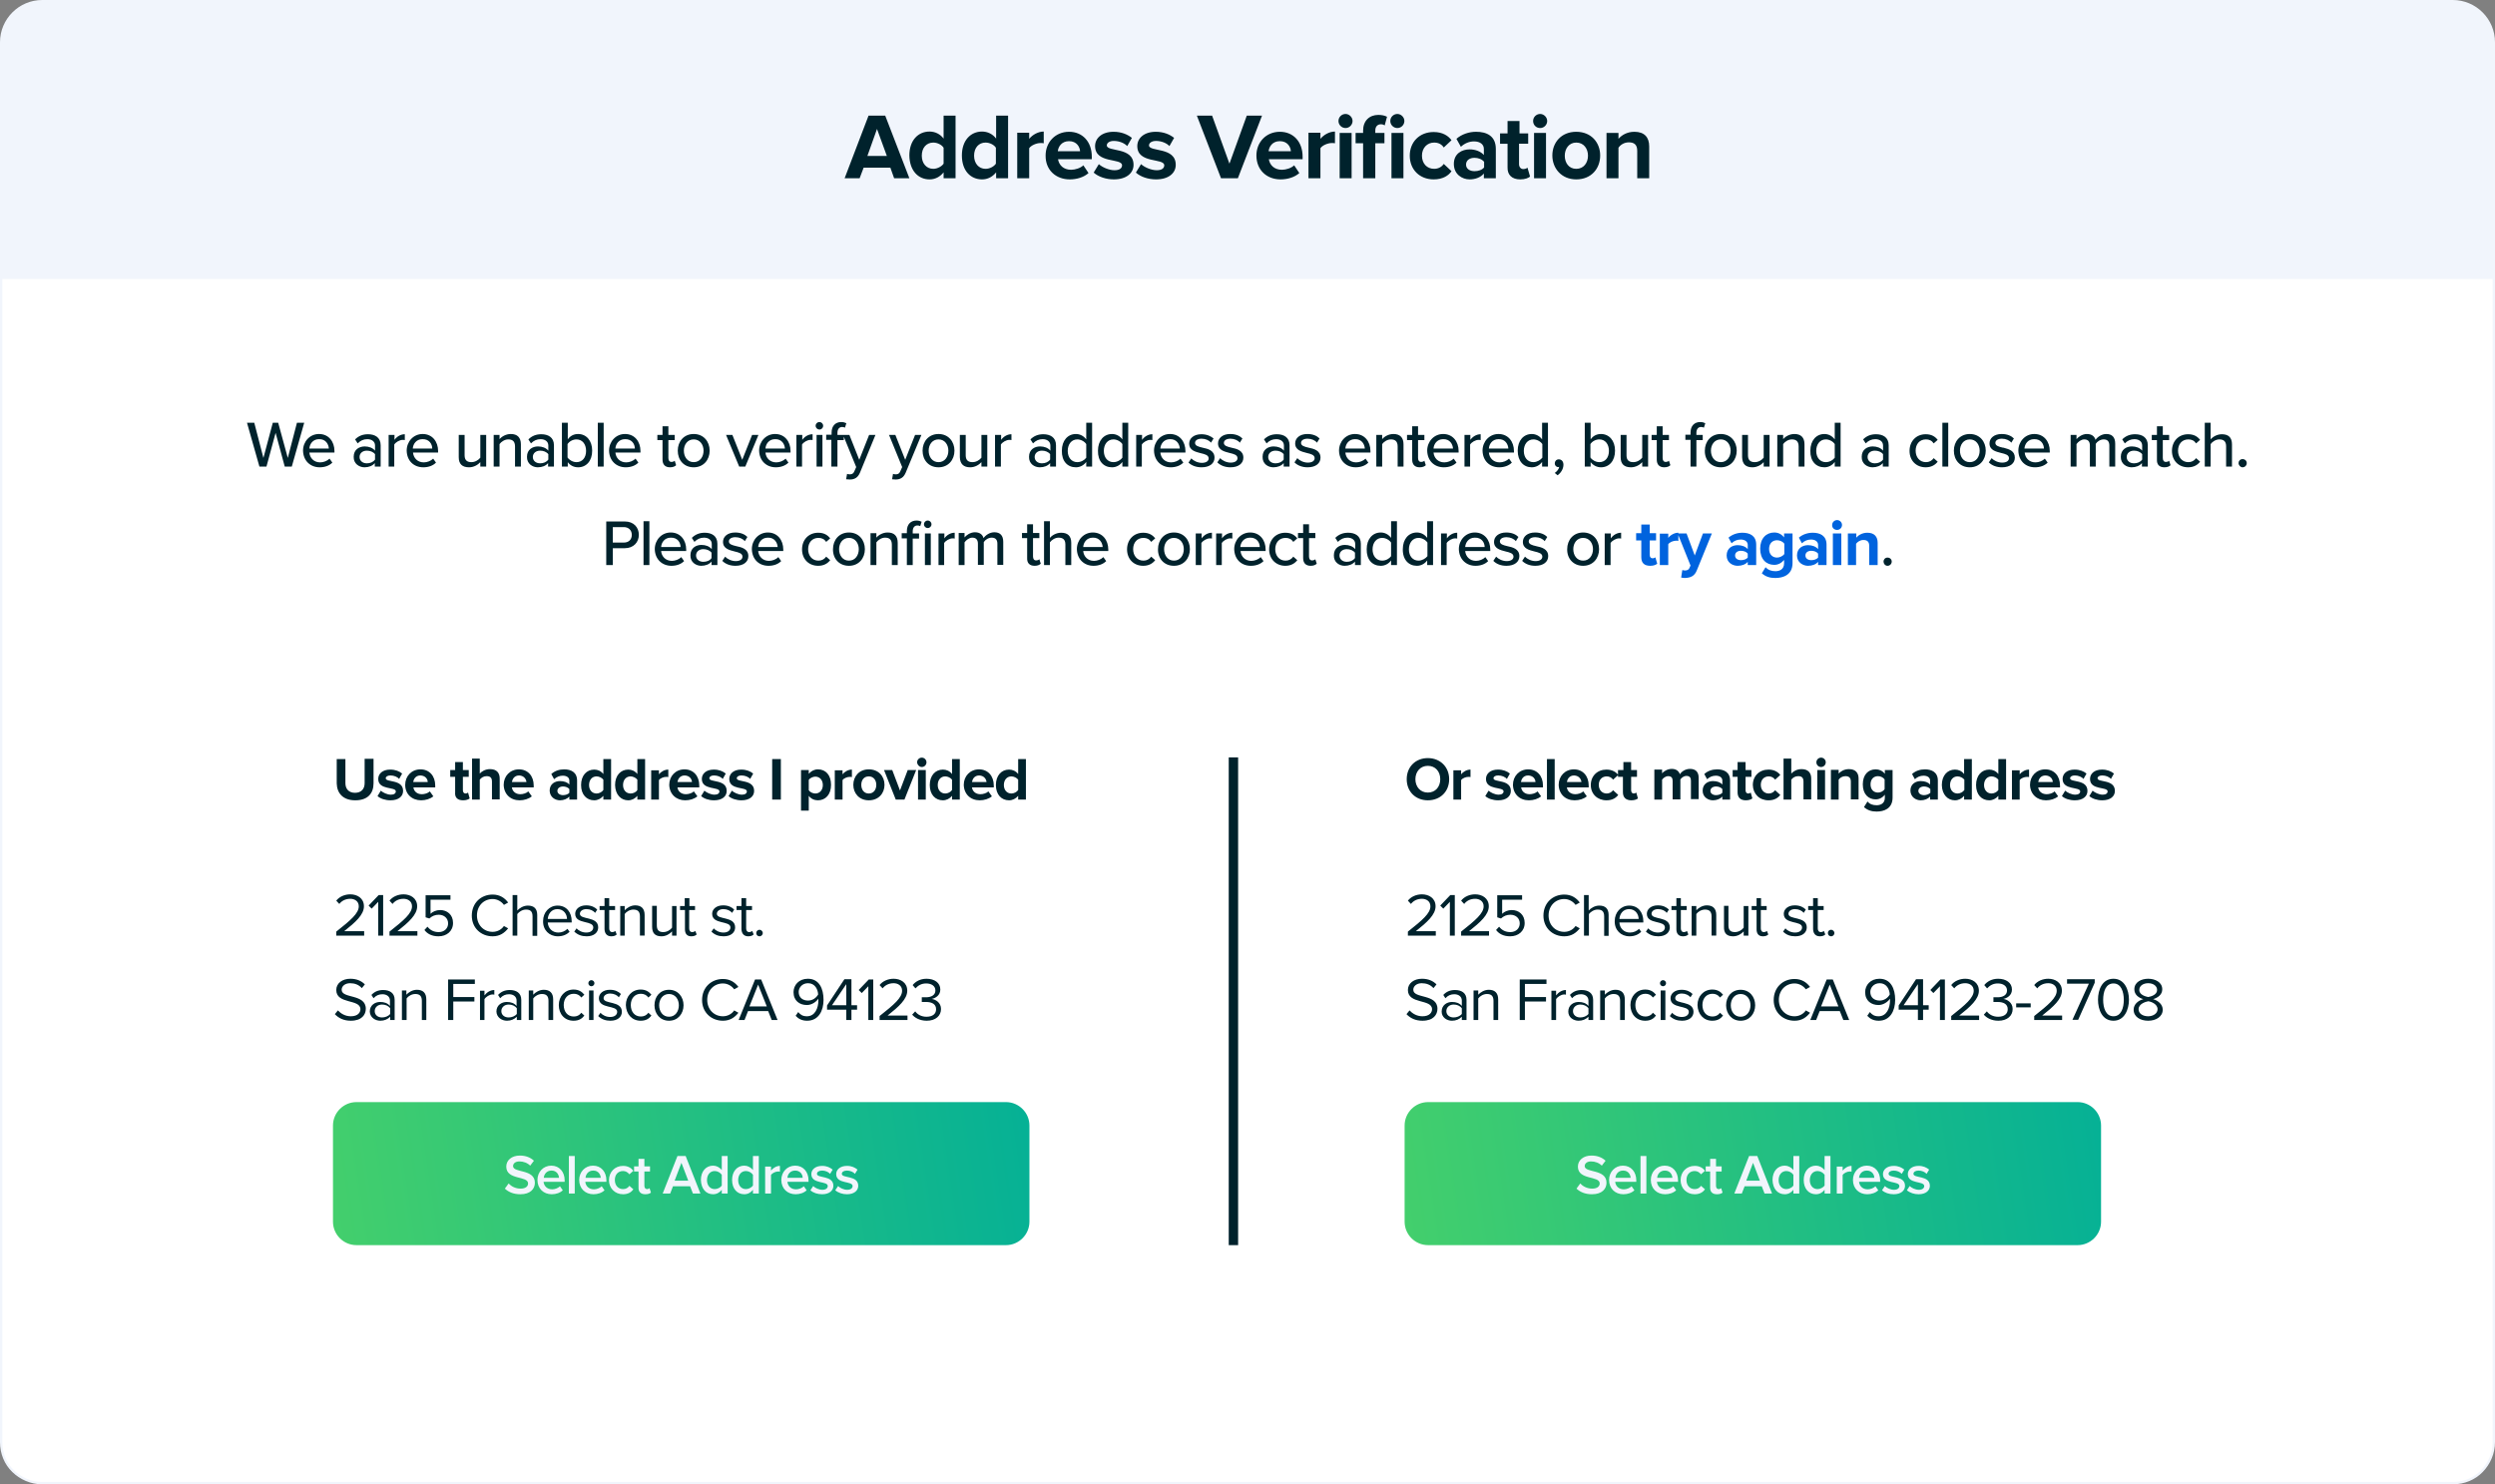
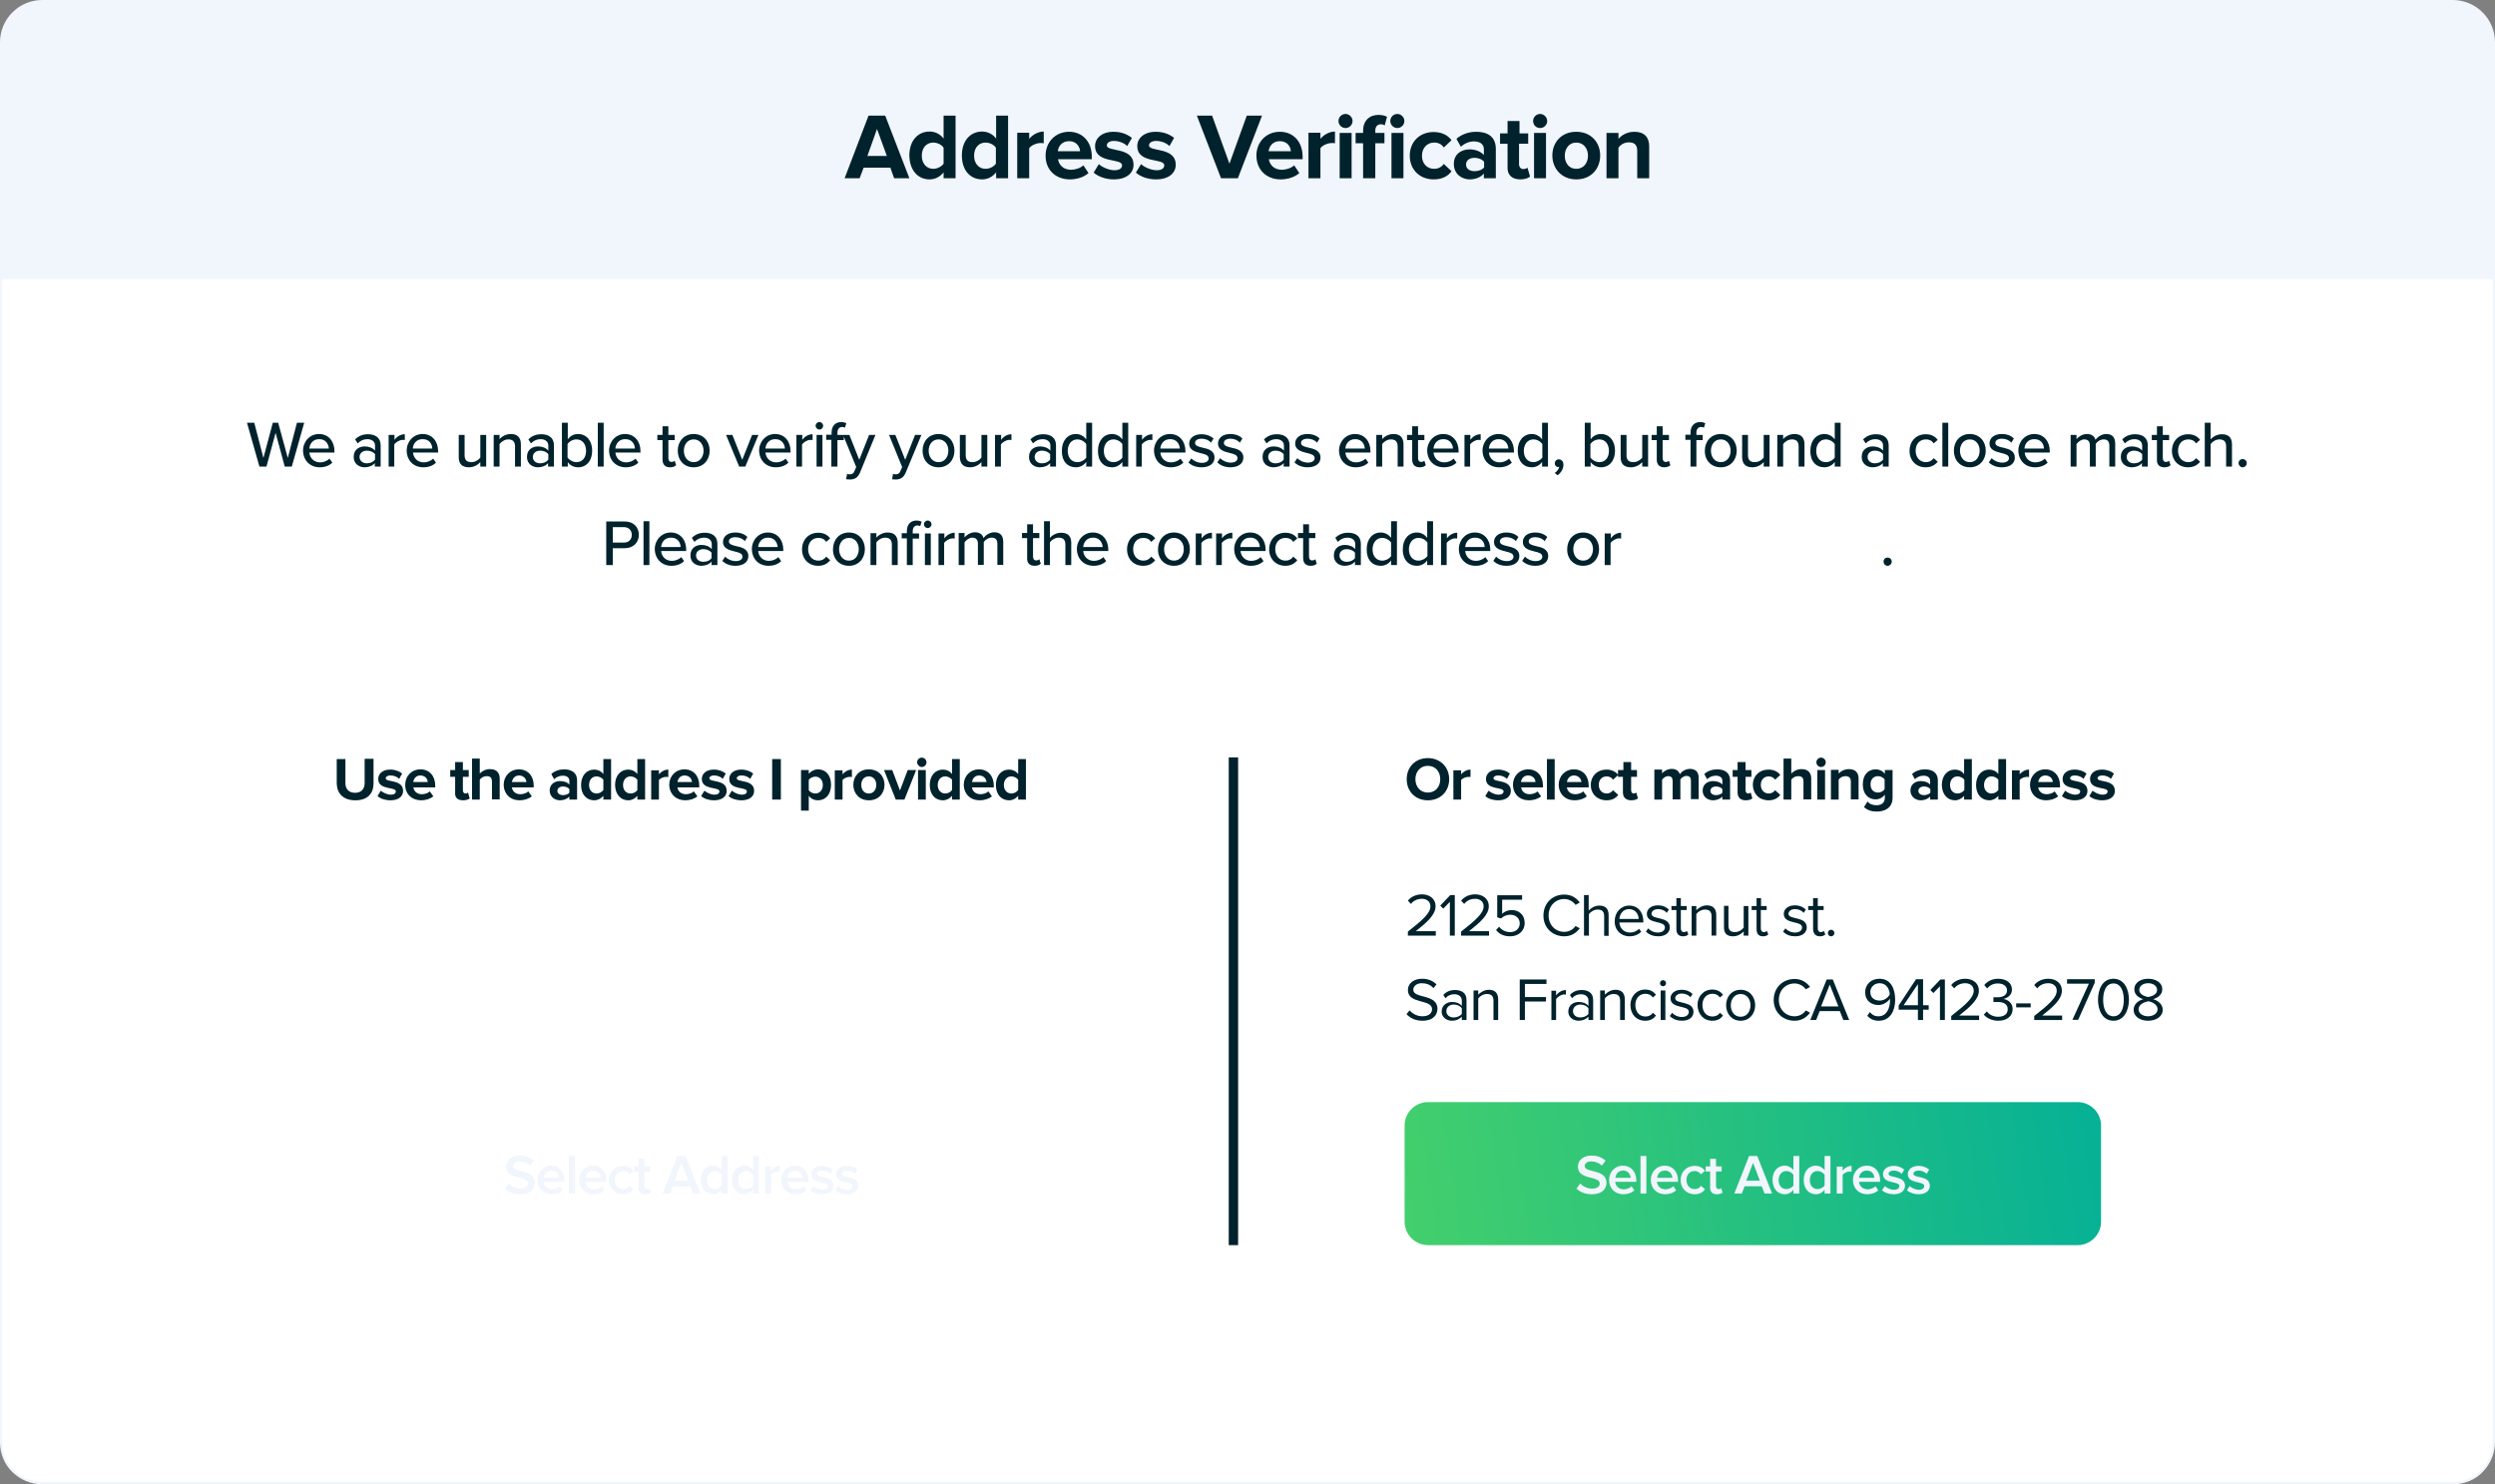
<svg xmlns="http://www.w3.org/2000/svg" version="1.1" id="Layer_1" x="0px" y="0px" viewBox="0 0 1064 633" style="enable-background:new 0 0 1064 633;" xml:space="preserve">
  <rect x="0" y="0" width="1064" height="633" fill="#808080" stroke="none" />
  <style type="text/css"> .st0{fill-rule:evenodd;clip-rule:evenodd;fill:#FFFFFF;stroke:#F1F5FC;} .st1{fill-rule:evenodd;clip-rule:evenodd;fill:#00222C;} .st2{fill-rule:evenodd;clip-rule:evenodd;fill:url(#Rectangle-Copy-9_00000049214202451233470820000001242886639728187065_);} .st3{fill-rule:evenodd;clip-rule:evenodd;fill:url(#Rectangle-Copy-11_00000067225101662163360730000009218632945191434118_);} .st4{fill-rule:evenodd;clip-rule:evenodd;fill:#F1F5FC;} .st5{fill:#00222C;} .st6{fill:#0063DE;} .st7{fill:#F1F5FC;} </style>
  <g id="Page-1">
    <g id="Artboard" transform="translate(-2529, -3304)">
      <g id="Address-Copy" transform="translate(2529, 3304)">
        <path id="Rectangle-Copy-9" class="st0" d="M1063.5,113.5V615c0,4.8-2,9.2-5.1,12.4s-7.5,5.1-12.4,5.1l0,0H18 c-4.8,0-9.2-2-12.4-5.1s-5.1-7.5-5.1-12.4l0,0V113.5H1063.5z" />
        <rect id="Rectangle-Copy-9_00000137110452529346722400000015182574918664435901_" x="524" y="323" class="st1" width="4" height="208" />
        <linearGradient id="Rectangle-Copy-9_00000072262555523480720920000011795273997276014761_" gradientUnits="userSpaceOnUse" x1="-424.457" y1="852.863" x2="-426.055" y2="852.813" gradientTransform="matrix(297 0 0 -61 126534 52524)">
          <stop offset="0" style="stop-color:#00AE99" />
          <stop offset="1" style="stop-color:#60DD59" />
        </linearGradient>
-         <path id="Rectangle-Copy-9_00000142163222372752460530000016022353605884176536_" style="fill-rule:evenodd;clip-rule:evenodd;fill:url(#Rectangle-Copy-9_00000072262555523480720920000011795273997276014761_);" d=" M152,470h277c5.5,0,10,4.5,10,10v41c0,5.5-4.5,10-10,10H152c-5.5,0-10-4.5-10-10v-41C142,474.5,146.5,470,152,470z" />
        <linearGradient id="Rectangle-Copy-11_00000140718392848739908760000014620752786462426300_" gradientUnits="userSpaceOnUse" x1="-424.457" y1="852.863" x2="-426.055" y2="852.813" gradientTransform="matrix(297 0 0 -61 126991 52524)">
          <stop offset="0" style="stop-color:#00AE99" />
          <stop offset="1" style="stop-color:#60DD59" />
        </linearGradient>
        <path id="Rectangle-Copy-11" style="fill-rule:evenodd;clip-rule:evenodd;fill:url(#Rectangle-Copy-11_00000140718392848739908760000014620752786462426300_);" d=" M609,470h277c5.5,0,10,4.5,10,10v41c0,5.5-4.5,10-10,10H609c-5.5,0-10-4.5-10-10v-41C599,474.5,603.5,470,609,470z" />
        <path id="Rectangle-Copy-10" class="st4" d="M18,0h1028c9.9,0,18,8.1,18,18v101l0,0H0V18C0,8.1,8.1,0,18,0z" />
        <path id="AddressVerification" class="st5" d="M366.6,76l1.7-4.5h11.4l1.6,4.5h6.5l-10.3-26.7h-7.1L360.2,76H366.6z M378.2,66.5 h-8.3L374,55L378.2,66.5z M396.4,76.5c2.3,0,4.4-1,6-3V76h5.1V49.3h-5.1v9.8c-1.5-2-3.7-3-6-3c-4.9,0-8.6,3.8-8.6,10.2 C387.9,72.8,391.6,76.5,396.4,76.5z M398,72c-2.9,0-4.9-2.3-4.9-5.6c0-3.4,2-5.6,4.9-5.6c1.7,0,3.6,0.9,4.4,2.2v6.8 C401.6,71,399.7,72,398,72z M418.8,76.5c2.3,0,4.4-1,6-3V76h5.1V49.3h-5.1v9.8c-1.5-2-3.7-3-6-3c-4.9,0-8.6,3.8-8.6,10.2 C410.2,72.8,413.9,76.5,418.8,76.5z M420.3,72c-2.9,0-4.9-2.3-4.9-5.6c0-3.4,2-5.6,4.9-5.6c1.7,0,3.6,0.9,4.4,2.2v6.8 C423.9,71,422.1,72,420.3,72z M438.9,76V63.2c0.8-1.2,3.1-2.2,4.8-2.2c0.6,0,1,0,1.4,0.1v-5c-2.4,0-4.8,1.4-6.2,3.1v-2.6h-5.1V76 H438.9z M456.2,76.5c3,0,6-0.9,8-2.7l-2.2-3.3c-1.2,1.2-3.5,1.9-5.2,1.9c-3.3,0-5.2-2-5.6-4.5h14.4v-1.1c0-6.3-3.9-10.6-9.7-10.6 c-5.9,0-10,4.5-10,10.1C445.8,72.5,450.3,76.5,456.2,76.5z M460.6,64.5h-9.5c0.2-1.9,1.6-4.3,4.8-4.3 C459.2,60.2,460.5,62.7,460.6,64.5z M475,76.5c5.4,0,8.4-2.7,8.4-6.2c0-7.8-11.4-5.4-11.4-8.3c0-1.1,1.2-1.9,3-1.9 c2.4,0,4.6,1,5.7,2.2l2-3.5c-1.9-1.5-4.5-2.6-7.8-2.6c-5.1,0-7.9,2.8-7.9,6.1c0,7.6,11.5,5,11.5,8.2c0,1.2-1,2.1-3.2,2.1 c-2.4,0-5.3-1.3-6.7-2.6l-2.2,3.6C468.4,75.4,471.7,76.5,475,76.5z M493,76.5c5.4,0,8.4-2.7,8.4-6.2c0-7.8-11.4-5.4-11.4-8.3 c0-1.1,1.2-1.9,3-1.9c2.4,0,4.6,1,5.7,2.2l2-3.5c-1.9-1.5-4.5-2.6-7.8-2.6c-5.1,0-7.9,2.8-7.9,6.1c0,7.6,11.5,5,11.5,8.2 c0,1.2-1,2.1-3.2,2.1c-2.4,0-5.3-1.3-6.7-2.6l-2.2,3.6C486.4,75.4,489.6,76.5,493,76.5z M527.9,76l10.3-26.7h-6.5l-7.4,20.5 l-7.4-20.5h-6.5L520.7,76H527.9z M546.1,76.5c3,0,6-0.9,8-2.7l-2.2-3.3c-1.2,1.2-3.5,1.9-5.2,1.9c-3.3,0-5.2-2-5.6-4.5h14.4v-1.1 c0-6.3-3.9-10.6-9.7-10.6c-5.9,0-10,4.5-10,10.1C535.8,72.5,540.2,76.5,546.1,76.5z M550.5,64.5H541c0.2-1.9,1.6-4.3,4.8-4.3 C549.1,60.2,550.4,62.7,550.5,64.5z M563.1,76V63.2c0.8-1.2,3.1-2.2,4.8-2.2c0.6,0,1,0,1.4,0.1v-5c-2.4,0-4.8,1.4-6.2,3.1v-2.6 H558V76H563.1z M573.8,54.6c1.7,0,3-1.4,3-3s-1.4-3-3-3c-1.6,0-3,1.3-3,3S572.2,54.6,573.8,54.6z M576.4,76V56.7h-5.1V76H576.4z M595.9,54.6c1.7,0,3-1.4,3-3s-1.4-3-3-3c-1.6,0-3,1.3-3,3S594.3,54.6,595.9,54.6z M586.5,76V61.1h3.9v-4.4h-3.9v-1 c0-1.8,1-2.7,2.4-2.7c0.7,0,1.2,0.2,1.6,0.5l1-3.7c-0.9-0.5-2.2-0.8-3.7-0.8c-3.8,0-6.5,2.5-6.5,6.7v1h-3.2v4.4h3.2V76H586.5z M598.5,76V56.7h-5.1V76H598.5z M611.4,76.5c4,0,6.4-1.7,7.6-3.5l-3.3-3.1c-0.9,1.3-2.3,2.1-4.1,2.1c-3.1,0-5.2-2.3-5.2-5.6 s2.2-5.6,5.2-5.6c1.8,0,3.2,0.7,4.1,2.1l3.3-3.1c-1.3-1.8-3.7-3.5-7.6-3.5c-6,0-10.2,4.2-10.2,10.1 C601.2,72.3,605.4,76.5,611.4,76.5z M626.7,76.5c2.5,0,4.8-0.9,6.1-2.5v2h5.1V63.5c0-5.6-4-7.3-8.4-7.3c-3,0-6.1,1-8.4,3l1.9,3.4 c1.6-1.5,3.6-2.3,5.6-2.3c2.6,0,4.2,1.3,4.2,3.2v2.6c-1.3-1.5-3.6-2.4-6.1-2.4c-3.1,0-6.7,1.7-6.7,6.2 C620,74.4,623.6,76.5,626.7,76.5z M628.8,73c-2,0-3.6-1-3.6-2.8c0-1.9,1.6-2.9,3.6-2.9c1.6,0,3.2,0.6,4.1,1.7v2.4 C632,72.5,630.4,73,628.8,73z M648.3,76.5c2.1,0,3.5-0.6,4.2-1.2l-1.1-3.8c-0.3,0.3-1,0.6-1.8,0.6c-1.1,0-1.8-0.9-1.8-2.1v-8.7 h3.9v-4.4H648v-5.3h-5.1v5.3h-3.2v4.4h3.2v10.1C642.8,74.6,644.8,76.5,648.3,76.5z M656.8,54.6c1.7,0,3-1.4,3-3s-1.4-3-3-3 c-1.6,0-3,1.3-3,3S655.1,54.6,656.8,54.6z M659.3,76V56.7h-5.1V76H659.3z M672.2,76.5c6.4,0,10.2-4.6,10.2-10.2 c0-5.5-3.8-10.1-10.2-10.1c-6.4,0-10.2,4.6-10.2,10.1C662,71.8,665.9,76.5,672.2,76.5z M672.2,72c-3.2,0-4.9-2.6-4.9-5.6 c0-3,1.8-5.6,4.9-5.6c3.2,0,5,2.6,5,5.6C677.2,69.4,675.4,72,672.2,72z M690.2,76V63c0.8-1.2,2.4-2.3,4.4-2.3 c2.2,0,3.6,0.9,3.6,3.6V76h5.1V62.4c0-3.8-2-6.2-6.3-6.2c-3.2,0-5.5,1.5-6.8,3v-2.5h-5.1V76H690.2z" />
        <g id="We-are-unable-to-ver" transform="translate(105.333, 179.988)">
          <path id="Weareunabletoverifyyouraddressasentered_x2C_butfoundaclosematch.Pleaseconfirmthecorrectaddressor" class="st5" d=" M8.3,19l3.9-14.4L16.1,19h3l5.3-18.7h-3.1l-3.9,15l-4.1-15h-2.3L7,15.3l-3.9-15H0L5.3,19H8.3z M31,19.3c2.2,0,4.1-0.7,5.4-2 l-1.2-1.7c-1,1-2.6,1.6-4,1.6c-2.7,0-4.4-1.9-4.6-4.2h10.7v-0.6c0-4.1-2.5-7.3-6.6-7.3c-3.9,0-6.8,3.2-6.8,7.1 C24,16.5,27,19.3,31,19.3z M34.9,11.3h-8.3c0.1-1.8,1.4-4,4.1-4C33.6,7.2,34.8,9.5,34.9,11.3z M50.1,19.3c1.8,0,3.4-0.6,4.4-1.8 V19h2.5V9.9c0-3.4-2.5-4.7-5.4-4.7c-2.2,0-4,0.7-5.5,2.2l1.1,1.7c1.2-1.2,2.5-1.8,4.1-1.8c1.9,0,3.3,1,3.3,2.7v2.2 c-1-1.2-2.6-1.8-4.4-1.8c-2.3,0-4.7,1.3-4.7,4.4C45.4,17.8,47.9,19.3,50.1,19.3z M51.1,17.6c-1.8,0-3.1-1.1-3.1-2.7 s1.3-2.7,3.1-2.7c1.4,0,2.7,0.5,3.5,1.5V16C53.8,17.1,52.5,17.6,51.1,17.6z M62.8,19V9.6c0.6-1,2.3-2,3.6-2c0.3,0,0.6,0,0.9,0.1 V5.2c-1.8,0-3.4,1-4.4,2.4V5.5h-2.5V19H62.8z M75.2,19.3c2.2,0,4.1-0.7,5.4-2l-1.2-1.7c-1,1-2.6,1.6-4,1.6 c-2.7,0-4.4-1.9-4.6-4.2h10.7v-0.6c0-4.1-2.5-7.3-6.6-7.3c-3.9,0-6.8,3.2-6.8,7.1C68.2,16.5,71.1,19.3,75.2,19.3z M79,11.3h-8.3 c0.1-1.8,1.4-4,4.1-4C77.8,7.2,79,9.5,79,11.3z M94.7,19.3c2.1,0,3.8-1.1,4.8-2.2V19h2.5V5.5h-2.5v9.7c-0.8,1-2.2,1.9-3.8,1.9 c-1.7,0-2.9-0.7-2.9-2.9V5.5h-2.5V15C90.3,17.9,91.8,19.3,94.7,19.3z M107.7,19V9.4c0.7-1,2.2-2,3.7-2c1.7,0,2.9,0.7,2.9,3V19 h2.5V9.5c0-2.9-1.5-4.4-4.3-4.4c-2.1,0-3.9,1.1-4.8,2.2V5.5h-2.5V19H107.7z M124,19.3c1.8,0,3.4-0.6,4.4-1.8V19h2.5V9.9 c0-3.4-2.5-4.7-5.4-4.7c-2.2,0-4,0.7-5.5,2.2l1.1,1.7c1.2-1.2,2.5-1.8,4.1-1.8c1.9,0,3.3,1,3.3,2.7v2.2c-1-1.2-2.6-1.8-4.4-1.8 c-2.3,0-4.7,1.3-4.7,4.4C119.3,17.8,121.8,19.3,124,19.3z M125,17.6c-1.8,0-3.1-1.1-3.1-2.7s1.3-2.7,3.1-2.7 c1.4,0,2.7,0.5,3.5,1.5V16C127.7,17.1,126.4,17.6,125,17.6z M141.2,19.3c3.5,0,6-2.7,6-7.1c0-4.3-2.5-7.1-6-7.1 c-1.8,0-3.4,0.8-4.4,2.3V0.3h-2.5V19h2.5v-1.9C137.7,18.4,139.3,19.3,141.2,19.3z M140.5,17.1c-1.5,0-3.1-0.9-3.8-2V9.4 c0.7-1.1,2.2-2,3.8-2c2.5,0,4.1,2,4.1,4.9S143,17.1,140.5,17.1z M152.1,19V0.3h-2.5V19H152.1z M161.5,19.3c2.2,0,4.1-0.7,5.4-2 l-1.2-1.7c-1,1-2.6,1.6-4,1.6c-2.7,0-4.4-1.9-4.6-4.2h10.7v-0.6c0-4.1-2.5-7.3-6.6-7.3c-3.9,0-6.8,3.2-6.8,7.1 C154.5,16.5,157.5,19.3,161.5,19.3z M165.4,11.3h-8.3c0.1-1.8,1.4-4,4.1-4C164.2,7.2,165.4,9.5,165.4,11.3z M180.4,19.3 c1.3,0,2.1-0.4,2.6-0.9l-0.6-1.9c-0.3,0.3-0.8,0.5-1.4,0.5c-0.9,0-1.3-0.7-1.3-1.7V7.7h2.7V5.5h-2.7V1.8h-2.5v3.7H175v2.2h2.2 V16C177.2,18.1,178.3,19.3,180.4,19.3z M190.5,19.3c4.2,0,6.8-3.2,6.8-7.1c0-3.9-2.6-7.1-6.8-7.1c-4.2,0-6.8,3.2-6.8,7.1 C183.7,16.2,186.3,19.3,190.5,19.3z M190.5,17.1c-2.7,0-4.2-2.3-4.2-4.9c0-2.5,1.5-4.8,4.2-4.8c2.7,0,4.2,2.3,4.2,4.8 C194.7,14.8,193.2,17.1,190.5,17.1z M212.5,19l5.6-13.5h-2.7l-4.2,10.6l-4.2-10.6h-2.7l5.6,13.5H212.5z M225.5,19.3 c2.2,0,4.1-0.7,5.4-2l-1.2-1.7c-1,1-2.6,1.6-4,1.6c-2.7,0-4.4-1.9-4.6-4.2h10.7v-0.6c0-4.1-2.5-7.3-6.6-7.3 c-3.9,0-6.8,3.2-6.8,7.1C218.5,16.5,221.5,19.3,225.5,19.3z M229.4,11.3h-8.3c0.1-1.8,1.4-4,4.1-4 C228.1,7.2,229.3,9.5,229.4,11.3z M236.7,19V9.6c0.6-1,2.3-2,3.6-2c0.3,0,0.6,0,0.9,0.1V5.2c-1.8,0-3.4,1-4.4,2.4V5.5h-2.5V19 H236.7z M244.1,3.2c0.9,0,1.6-0.7,1.6-1.6S245,0,244.1,0c-0.9,0-1.6,0.7-1.6,1.6S243.3,3.2,244.1,3.2z M245.4,19V5.5h-2.5V19 H245.4z M251.8,19V7.7h2.7V5.5h-2.7V4.6c0-1.6,0.8-2.5,2-2.5c0.4,0,0.9,0.1,1.2,0.3l0.6-1.9c-0.6-0.3-1.3-0.5-2.2-0.5 c-2.4,0-4.1,1.6-4.1,4.5v0.9H247v2.2h2.2V19H251.8z M257.1,24.5c2,0,3.4-0.8,4.3-2.9L268,5.5h-2.7l-4.2,10.6l-4.2-10.6h-2.7 l5.6,13.7l-0.8,1.8c-0.4,1-1,1.3-2,1.3c-0.3,0-0.8-0.1-1.1-0.2l-0.4,2.3C255.9,24.4,256.6,24.5,257.1,24.5z M276.6,24.5 c2,0,3.4-0.8,4.3-2.9l6.7-16.1h-2.7l-4.2,10.6l-4.2-10.6h-2.7l5.6,13.7l-0.8,1.8c-0.4,1-1,1.3-2,1.3c-0.3,0-0.8-0.1-1.1-0.2 l-0.4,2.3C275.5,24.4,276.2,24.5,276.6,24.5z M294.9,19.3c4.2,0,6.8-3.2,6.8-7.1c0-3.9-2.6-7.1-6.8-7.1c-4.2,0-6.8,3.2-6.8,7.1 C288.1,16.2,290.7,19.3,294.9,19.3z M294.9,17.1c-2.7,0-4.2-2.3-4.2-4.9c0-2.5,1.5-4.8,4.2-4.8c2.7,0,4.2,2.3,4.2,4.8 C299.1,14.8,297.6,17.1,294.9,17.1z M308.4,19.3c2.1,0,3.8-1.1,4.8-2.2V19h2.5V5.5h-2.5v9.7c-0.8,1-2.2,1.9-3.8,1.9 c-1.7,0-2.9-0.7-2.9-2.9V5.5h-2.5V15C304.1,17.9,305.6,19.3,308.4,19.3z M321.5,19V9.6c0.6-1,2.3-2,3.6-2c0.3,0,0.6,0,0.9,0.1 V5.2c-1.8,0-3.4,1-4.4,2.4V5.5H319V19H321.5z M338.1,19.3c1.8,0,3.4-0.6,4.4-1.8V19h2.5V9.9c0-3.4-2.5-4.7-5.4-4.7 c-2.2,0-4,0.7-5.5,2.2l1.1,1.7c1.2-1.2,2.5-1.8,4.1-1.8c1.9,0,3.3,1,3.3,2.7v2.2c-1-1.2-2.6-1.8-4.4-1.8c-2.3,0-4.7,1.3-4.7,4.4 C333.4,17.8,335.8,19.3,338.1,19.3z M339,17.6c-1.8,0-3.1-1.1-3.1-2.7s1.3-2.7,3.1-2.7c1.4,0,2.7,0.5,3.5,1.5V16 C341.7,17.1,340.4,17.6,339,17.6z M353.5,19.3c1.8,0,3.4-0.9,4.4-2.3V19h2.5V0.3h-2.5v7.1c-1.1-1.5-2.7-2.3-4.4-2.3 c-3.5,0-6,2.8-6,7.1C347.4,16.7,349.9,19.3,353.5,19.3z M354.1,17.1c-2.5,0-4.1-2-4.1-4.8c0-2.8,1.6-4.9,4.1-4.9 c1.5,0,3.1,0.9,3.8,2v5.8C357.2,16.2,355.7,17.1,354.1,17.1z M368.9,19.3c1.8,0,3.4-0.9,4.4-2.3V19h2.5V0.3h-2.5v7.1 c-1.1-1.5-2.7-2.3-4.4-2.3c-3.5,0-6,2.8-6,7.1C362.8,16.7,365.3,19.3,368.9,19.3z M369.5,17.1c-2.5,0-4.1-2-4.1-4.8 c0-2.8,1.6-4.9,4.1-4.9c1.5,0,3.1,0.9,3.8,2v5.8C372.6,16.2,371.1,17.1,369.5,17.1z M381.6,19V9.6c0.6-1,2.3-2,3.6-2 c0.3,0,0.6,0,0.9,0.1V5.2c-1.8,0-3.4,1-4.4,2.4V5.5h-2.5V19H381.6z M393.9,19.3c2.2,0,4.1-0.7,5.4-2l-1.2-1.7 c-1,1-2.6,1.6-4,1.6c-2.7,0-4.4-1.9-4.6-4.2h10.7v-0.6c0-4.1-2.5-7.3-6.6-7.3c-3.9,0-6.8,3.2-6.8,7.1 C386.9,16.5,389.9,19.3,393.9,19.3z M397.8,11.3h-8.3c0.1-1.8,1.4-4,4.1-4C396.5,7.2,397.7,9.5,397.8,11.3z M407.1,19.3 c3.6,0,5.5-1.8,5.5-4.1c0-3.1-2.8-3.8-5.2-4.3c-1.7-0.4-3.1-0.8-3.1-2c0-1.1,1.1-1.8,2.8-1.8c1.7,0,3.2,0.7,4,1.7l1.1-1.8 C411,6,409.3,5.2,407,5.2c-3.3,0-5.2,1.8-5.2,4c0,2.9,2.7,3.5,5,4.1c1.7,0.4,3.3,0.8,3.3,2.2c0,1.1-1,1.9-2.9,1.9 c-1.8,0-3.6-0.9-4.5-1.9l-1.2,1.8C402.9,18.6,404.8,19.3,407.1,19.3z M419.4,19.3c3.6,0,5.5-1.8,5.5-4.1c0-3.1-2.8-3.8-5.2-4.3 c-1.7-0.4-3.1-0.8-3.1-2c0-1.1,1.1-1.8,2.8-1.8s3.2,0.7,4,1.7l1.1-1.8c-1.1-1.1-2.8-1.9-5.2-1.9c-3.3,0-5.2,1.8-5.2,4 c0,2.9,2.7,3.5,5,4.1c1.7,0.4,3.3,0.8,3.3,2.2c0,1.1-1,1.9-2.9,1.9c-1.8,0-3.6-0.9-4.5-1.9l-1.2,1.8 C415.2,18.6,417.2,19.3,419.4,19.3z M437.7,19.3c1.8,0,3.4-0.6,4.4-1.8V19h2.5V9.9c0-3.4-2.5-4.7-5.4-4.7c-2.2,0-4,0.7-5.5,2.2 l1.1,1.7c1.2-1.2,2.5-1.8,4.1-1.8c1.9,0,3.3,1,3.3,2.7v2.2c-1-1.2-2.6-1.8-4.4-1.8c-2.3,0-4.7,1.3-4.7,4.4 C433,17.8,435.4,19.3,437.7,19.3z M438.6,17.6c-1.8,0-3.1-1.1-3.1-2.7s1.3-2.7,3.1-2.7c1.4,0,2.7,0.5,3.5,1.5V16 C441.3,17.1,440,17.6,438.6,17.6z M452.3,19.3c3.6,0,5.5-1.8,5.5-4.1c0-3.1-2.8-3.8-5.2-4.3c-1.7-0.4-3.1-0.8-3.1-2 c0-1.1,1.1-1.8,2.8-1.8c1.7,0,3.2,0.7,4,1.7l1.1-1.8c-1.1-1.1-2.8-1.9-5.2-1.9c-3.3,0-5.2,1.8-5.2,4c0,2.9,2.7,3.5,5,4.1 c1.7,0.4,3.3,0.8,3.3,2.2c0,1.1-1,1.9-2.9,1.9c-1.8,0-3.6-0.9-4.5-1.9l-1.2,1.8C448.1,18.6,450.1,19.3,452.3,19.3z M472.8,19.3 c2.2,0,4.1-0.7,5.4-2l-1.2-1.7c-1,1-2.6,1.6-4,1.6c-2.7,0-4.4-1.9-4.6-4.2h10.7v-0.6c0-4.1-2.5-7.3-6.6-7.3 c-3.9,0-6.8,3.2-6.8,7.1C465.8,16.5,468.8,19.3,472.8,19.3z M476.7,11.3h-8.3c0.1-1.8,1.4-4,4.1-4 C475.4,7.2,476.6,9.5,476.7,11.3z M484.1,19V9.4c0.7-1,2.2-2,3.7-2c1.7,0,2.9,0.7,2.9,3V19h2.5V9.5c0-2.9-1.5-4.4-4.3-4.4 c-2.1,0-3.9,1.1-4.8,2.2V5.5h-2.5V19H484.1z M500.1,19.3c1.3,0,2.1-0.4,2.6-0.9l-0.6-1.9c-0.3,0.3-0.8,0.5-1.4,0.5 c-0.9,0-1.3-0.7-1.3-1.7V7.7h2.7V5.5h-2.7V1.8h-2.5v3.7h-2.2v2.2h2.2V16C496.9,18.1,498,19.3,500.1,19.3z M510.4,19.3 c2.2,0,4.1-0.7,5.4-2l-1.2-1.7c-1,1-2.6,1.6-4,1.6c-2.7,0-4.4-1.9-4.6-4.2h10.7v-0.6c0-4.1-2.5-7.3-6.6-7.3 c-3.9,0-6.8,3.2-6.8,7.1C503.4,16.5,506.3,19.3,510.4,19.3z M514.3,11.3H506c0.1-1.8,1.4-4,4.1-4C513,7.2,514.2,9.5,514.3,11.3z M521.6,19V9.6c0.6-1,2.3-2,3.6-2c0.3,0,0.6,0,0.9,0.1V5.2c-1.8,0-3.4,1-4.4,2.4V5.5h-2.5V19H521.6z M534,19.3 c2.2,0,4.1-0.7,5.4-2l-1.2-1.7c-1,1-2.6,1.6-4,1.6c-2.7,0-4.4-1.9-4.6-4.2h10.7v-0.6c0-4.1-2.5-7.3-6.6-7.3 c-3.9,0-6.8,3.2-6.8,7.1C527,16.5,529.9,19.3,534,19.3z M537.9,11.3h-8.3c0.1-1.8,1.4-4,4.1-4C536.6,7.2,537.8,9.5,537.9,11.3z M547.9,19.3c1.8,0,3.4-0.9,4.4-2.3V19h2.5V0.3h-2.5v7.1c-1.1-1.5-2.7-2.3-4.4-2.3c-3.5,0-6,2.8-6,7.1 C541.9,16.7,544.4,19.3,547.9,19.3z M548.6,17.1c-2.5,0-4.1-2-4.1-4.8c0-2.8,1.6-4.9,4.1-4.9c1.5,0,3.1,0.9,3.8,2v5.8 C551.6,16.2,550.1,17.1,548.6,17.1z M558.9,22.7c1.4-1,2.5-2.7,2.5-4.5c0-1.5-0.9-2.3-2-2.3c-1,0-1.7,0.8-1.7,1.7 c0,0.9,0.6,1.6,1.5,1.6c0.1,0,0.4-0.1,0.4-0.1c-0.1,0.9-1,2-1.9,2.6L558.9,22.7z M577.4,19.3c3.5,0,6-2.7,6-7.1 c0-4.3-2.5-7.1-6-7.1c-1.8,0-3.4,0.8-4.4,2.3V0.3h-2.5V19h2.5v-1.9C574,18.4,575.6,19.3,577.4,19.3z M576.7,17.1 c-1.5,0-3.1-0.9-3.8-2V9.4c0.7-1.1,2.2-2,3.8-2c2.5,0,4.1,2,4.1,4.9S579.2,17.1,576.7,17.1z M590.2,19.3c2.1,0,3.8-1.1,4.8-2.2 V19h2.5V5.5H595v9.7c-0.8,1-2.2,1.9-3.8,1.9c-1.7,0-2.9-0.7-2.9-2.9V5.5h-2.5V15C585.8,17.9,587.3,19.3,590.2,19.3z M604.4,19.3 c1.3,0,2.1-0.4,2.6-0.9l-0.6-1.9c-0.3,0.3-0.8,0.5-1.4,0.5c-0.9,0-1.3-0.7-1.3-1.7V7.7h2.7V5.5h-2.7V1.8h-2.5v3.7H599v2.2h2.2 V16C601.2,18.1,602.3,19.3,604.4,19.3z M618.1,19V7.7h2.7V5.5h-2.7V4.6c0-1.6,0.8-2.5,2-2.5c0.4,0,0.9,0.1,1.2,0.3l0.6-1.9 c-0.6-0.3-1.3-0.5-2.2-0.5c-2.4,0-4.1,1.6-4.1,4.5v0.9h-2.2v2.2h2.2V19H618.1z M628.5,19.3c4.2,0,6.8-3.2,6.8-7.1 c0-3.9-2.6-7.1-6.8-7.1c-4.2,0-6.8,3.2-6.8,7.1C621.6,16.2,624.3,19.3,628.5,19.3z M628.5,17.1c-2.7,0-4.2-2.3-4.2-4.9 c0-2.5,1.5-4.8,4.2-4.8c2.7,0,4.2,2.3,4.2,4.8C632.7,14.8,631.2,17.1,628.5,17.1z M642,19.3c2.1,0,3.8-1.1,4.8-2.2V19h2.5V5.5 h-2.5v9.7c-0.8,1-2.2,1.9-3.8,1.9c-1.7,0-2.9-0.7-2.9-2.9V5.5h-2.5V15C637.7,17.9,639.1,19.3,642,19.3z M655.1,19V9.4 c0.7-1,2.2-2,3.7-2c1.7,0,2.9,0.7,2.9,3V19h2.5V9.5c0-2.9-1.5-4.4-4.3-4.4c-2.1,0-3.9,1.1-4.8,2.2V5.5h-2.5V19H655.1z M672.7,19.3c1.8,0,3.4-0.9,4.4-2.3V19h2.5V0.3h-2.5v7.1c-1.1-1.5-2.7-2.3-4.4-2.3c-3.5,0-6,2.8-6,7.1 C666.6,16.7,669.1,19.3,672.7,19.3z M673.3,17.1c-2.5,0-4.1-2-4.1-4.8c0-2.8,1.6-4.9,4.1-4.9c1.5,0,3.1,0.9,3.8,2v5.8 C676.4,16.2,674.9,17.1,673.3,17.1z M693.2,19.3c1.8,0,3.4-0.6,4.4-1.8V19h2.5V9.9c0-3.4-2.5-4.7-5.4-4.7c-2.2,0-4,0.7-5.5,2.2 l1.1,1.7c1.2-1.2,2.5-1.8,4.1-1.8c1.9,0,3.3,1,3.3,2.7v2.2c-1-1.2-2.6-1.8-4.4-1.8c-2.3,0-4.7,1.3-4.7,4.4 C688.5,17.8,691,19.3,693.2,19.3z M694.2,17.6c-1.8,0-3.1-1.1-3.1-2.7s1.3-2.7,3.1-2.7c1.4,0,2.7,0.5,3.5,1.5V16 C696.9,17.1,695.6,17.6,694.2,17.6z M715.9,19.3c2.5,0,4.1-1.1,5.1-2.4l-1.7-1.5c-0.8,1.1-1.9,1.7-3.3,1.7 c-2.7,0-4.4-2.1-4.4-4.9s1.7-4.8,4.4-4.8c1.4,0,2.5,0.5,3.3,1.7l1.7-1.5c-1-1.3-2.5-2.4-5.1-2.4c-4.1,0-6.9,3-6.9,7.1 S711.8,19.3,715.9,19.3z M725.5,19V0.3H723V19H725.5z M734.7,19.3c4.2,0,6.8-3.2,6.8-7.1c0-3.9-2.6-7.1-6.8-7.1 c-4.2,0-6.8,3.2-6.8,7.1C727.9,16.2,730.5,19.3,734.7,19.3z M734.7,17.1c-2.7,0-4.2-2.3-4.2-4.9c0-2.5,1.5-4.8,4.2-4.8 c2.7,0,4.2,2.3,4.2,4.8C738.9,14.8,737.4,17.1,734.7,17.1z M748.4,19.3c3.6,0,5.5-1.8,5.5-4.1c0-2.9-2.4-3.6-4.6-4.2l-0.4-0.1 c-0.1,0-0.1,0-0.2,0c-1.7-0.4-3.1-0.8-3.1-2c0-1.1,1.1-1.8,2.8-1.8s3.2,0.7,4,1.7l1.1-1.8c-1.1-1.1-2.8-1.9-5.2-1.9 c-3.3,0-5.2,1.8-5.2,4c0,2.9,2.7,3.5,5,4.1c1.7,0.4,3.3,0.8,3.3,2.2c0,1.1-1,1.9-2.9,1.9c-1.8,0-3.6-0.9-4.5-1.9l-1.2,1.8 C744.2,18.6,746.2,19.3,748.4,19.3z M762.5,19.3c2.2,0,4.1-0.7,5.4-2l-1.2-1.7c-1,1-2.6,1.6-4,1.6c-2.7,0-4.4-1.9-4.6-4.2h10.7 v-0.6c0-4.1-2.5-7.3-6.6-7.3c-3.9,0-6.8,3.2-6.8,7.1C755.5,16.5,758.4,19.3,762.5,19.3z M766.3,11.3h-8.3c0.1-1.8,1.4-4,4.1-4 C765.1,7.2,766.3,9.5,766.3,11.3z M780.2,19V9.4c0.7-1,2-2,3.3-2c1.7,0,2.4,1,2.4,2.6v9h2.5V9.3c0.6-1,2-1.9,3.4-1.9 c1.7,0,2.4,1,2.4,2.6v9h2.5V9.2c0-2.7-1.3-4.1-3.8-4.1c-2,0-3.8,1.3-4.6,2.5c-0.4-1.5-1.6-2.5-3.7-2.5c-2,0-3.8,1.4-4.4,2.2V5.5 h-2.5V19H780.2z M803.7,19.3c1.8,0,3.4-0.6,4.4-1.8V19h2.5V9.9c0-3.4-2.5-4.7-5.4-4.7c-2.2,0-4,0.7-5.5,2.2l1.1,1.7 c1.2-1.2,2.5-1.8,4.1-1.8c1.9,0,3.3,1,3.3,2.7v2.2c-1-1.2-2.6-1.8-4.4-1.8c-2.3,0-4.7,1.3-4.7,4.4 C799,17.8,801.5,19.3,803.7,19.3z M804.7,17.6c-1.8,0-3.1-1.1-3.1-2.7s1.3-2.7,3.1-2.7c1.4,0,2.7,0.5,3.5,1.5V16 C807.4,17.1,806.1,17.6,804.7,17.6z M817.7,19.3c1.3,0,2.1-0.4,2.6-0.9l-0.6-1.9c-0.3,0.3-0.8,0.5-1.4,0.5 c-0.9,0-1.3-0.7-1.3-1.7V7.7h2.7V5.5H817V1.8h-2.5v3.7h-2.2v2.2h2.2V16C814.4,18.1,815.5,19.3,817.7,19.3z M827.8,19.3 c2.5,0,4.1-1.1,5.1-2.4l-1.7-1.5c-0.8,1.1-1.9,1.7-3.3,1.7c-2.7,0-4.4-2.1-4.4-4.9s1.7-4.8,4.4-4.8c1.4,0,2.5,0.5,3.3,1.7 l1.7-1.5c-1-1.3-2.5-2.4-5.1-2.4c-4.1,0-6.9,3-6.9,7.1S823.7,19.3,827.8,19.3z M837.4,19V9.4c0.7-1,2.2-2,3.7-2 c1.7,0,2.9,0.7,2.9,2.9V19h2.5V9.5c0-2.9-1.5-4.3-4.3-4.3c-2.1,0-3.9,1.1-4.8,2.2V0.3h-2.5V19H837.4z M851,19.3 c1,0,1.8-0.8,1.8-1.8s-0.8-1.7-1.8-1.7c-1,0-1.7,0.8-1.7,1.7S850.1,19.3,851,19.3z M156,61v-7.2h5.1c3.8,0,6-2.6,6-5.7 c0-3.1-2.1-5.7-6-5.7h-7.9V61H156z M160.7,51.4H156v-6.6h4.7c2,0,3.4,1.3,3.4,3.3S162.8,51.4,160.7,51.4z M171.6,61V42.3h-2.5 V61H171.6z M181,61.3c2.2,0,4.1-0.7,5.4-2l-1.2-1.7c-1,1-2.6,1.6-4,1.6c-2.7,0-4.4-1.9-4.6-4.2h10.7v-0.6c0-4.1-2.5-7.3-6.6-7.3 c-3.9,0-6.8,3.2-6.8,7.1C174,58.5,177,61.3,181,61.3z M184.9,53.3h-8.3c0.1-1.8,1.4-4,4.1-4C183.7,49.2,184.9,51.5,184.9,53.3z M193.7,61.3c1.8,0,3.4-0.6,4.4-1.8V61h2.5v-9.1c0-3.4-2.5-4.7-5.4-4.7c-2.2,0-4,0.7-5.5,2.2l1.1,1.7c1.2-1.2,2.5-1.8,4.1-1.8 c1.9,0,3.3,1,3.3,2.7v2.2c-1-1.2-2.6-1.8-4.4-1.8c-2.3,0-4.7,1.3-4.7,4.4C189,59.8,191.5,61.3,193.7,61.3z M194.6,59.6 c-1.8,0-3.1-1.1-3.1-2.7s1.3-2.7,3.1-2.7c1.4,0,2.7,0.5,3.5,1.5V58C197.4,59.1,196,59.6,194.6,59.6z M208.3,61.3 c3.6,0,5.5-1.8,5.5-4.1c0-3.1-2.8-3.8-5.2-4.3c-1.7-0.4-3.1-0.8-3.1-2c0-1.1,1.1-1.8,2.8-1.8c1.7,0,3.2,0.7,4,1.7l1.1-1.8 c-1.1-1.1-2.8-1.9-5.2-1.9c-3.3,0-5.2,1.8-5.2,4c0,2.9,2.7,3.5,5,4.1c1.7,0.4,3.3,0.8,3.3,2.2c0,1.1-1,1.9-2.9,1.9 c-1.8,0-3.6-0.9-4.5-1.9l-1.2,1.8C204.1,60.6,206.1,61.3,208.3,61.3z M222.4,61.3c2.2,0,4.1-0.7,5.4-2l-1.2-1.7 c-1,1-2.6,1.6-4,1.6c-2.7,0-4.4-1.9-4.6-4.2h10.7v-0.6c0-4.1-2.5-7.3-6.6-7.3c-3.9,0-6.8,3.2-6.8,7.1 C215.4,58.5,218.3,61.3,222.4,61.3z M226.3,53.3H218c0.1-1.8,1.4-4,4.1-4C225,49.2,226.2,51.5,226.3,53.3z M243.6,61.3 c2.5,0,4.1-1.1,5.1-2.4l-1.7-1.5c-0.8,1.1-1.9,1.7-3.3,1.7c-2.7,0-4.4-2.1-4.4-4.9s1.7-4.8,4.4-4.8c1.4,0,2.5,0.5,3.3,1.7 l1.7-1.5c-1-1.3-2.5-2.4-5.1-2.4c-4.1,0-6.9,3-6.9,7.1S239.5,61.3,243.6,61.3z M256.7,61.3c4.2,0,6.8-3.2,6.8-7.1 c0-3.9-2.6-7.1-6.8-7.1c-4.2,0-6.8,3.2-6.8,7.1C249.8,58.2,252.5,61.3,256.7,61.3z M256.7,59.1c-2.7,0-4.2-2.3-4.2-4.9 c0-2.5,1.5-4.8,4.2-4.8c2.7,0,4.2,2.3,4.2,4.8C260.9,56.8,259.4,59.1,256.7,59.1z M268.4,61v-9.7c0.7-1,2.2-2,3.7-2 c1.7,0,2.9,0.7,2.9,3V61h2.5v-9.5c0-2.9-1.5-4.4-4.3-4.4c-2.1,0-3.9,1.1-4.8,2.2v-1.9h-2.5V61H268.4z M290.3,45.2 c0.9,0,1.6-0.7,1.6-1.6s-0.7-1.6-1.6-1.6c-0.9,0-1.6,0.7-1.6,1.6S289.4,45.2,290.3,45.2z M283.9,61V49.7h2.7v-2.2h-2.7v-0.9 c0-1.6,0.8-2.5,2-2.5c0.5,0,0.9,0.1,1.2,0.3l0.6-1.9c-0.6-0.3-1.3-0.5-2.2-0.5c-2.4,0-4.1,1.6-4.1,4.5v0.9h-2.2v2.2h2.2V61 H283.9z M291.6,61V47.5h-2.5V61H291.6z M297.3,61v-9.4c0.6-1,2.3-2,3.6-2c0.3,0,0.6,0,0.9,0.1v-2.5c-1.8,0-3.4,1-4.4,2.4v-2.1 h-2.5V61H297.3z M306,61v-9.7c0.7-1,2-2,3.3-2c1.7,0,2.4,1,2.4,2.6v9h2.5v-9.7c0.6-1,2-1.9,3.4-1.9c1.7,0,2.4,1,2.4,2.6v9h2.5 v-9.8c0-2.7-1.3-4.1-3.8-4.1c-2,0-3.8,1.3-4.6,2.5c-0.4-1.5-1.6-2.5-3.7-2.5c-2,0-3.8,1.4-4.4,2.2v-1.9h-2.5V61H306z M335.9,61.3c1.3,0,2.1-0.4,2.6-0.9l-0.6-1.9c-0.3,0.3-0.8,0.5-1.4,0.5c-0.9,0-1.3-0.7-1.3-1.7v-7.8h2.7v-2.2h-2.7v-3.7h-2.5 v3.7h-2.2v2.2h2.2V58C332.6,60.1,333.7,61.3,335.9,61.3z M342.4,61v-9.7c0.7-1,2.2-2,3.7-2c1.7,0,2.9,0.7,2.9,2.9V61h2.5v-9.5 c0-2.9-1.5-4.3-4.3-4.3c-2.1,0-3.9,1.1-4.8,2.2v-7.1h-2.5V61H342.4z M361,61.3c2.2,0,4.1-0.7,5.4-2l-1.2-1.7c-1,1-2.6,1.6-4,1.6 c-2.7,0-4.4-1.9-4.6-4.2h10.7v-0.6c0-4.1-2.5-7.3-6.6-7.3c-3.9,0-6.8,3.2-6.8,7.1C354,58.5,357,61.3,361,61.3z M364.9,53.3h-8.3 c0.1-1.8,1.4-4,4.1-4C363.6,49.2,364.8,51.5,364.9,53.3z M382.2,61.3c2.5,0,4.1-1.1,5.1-2.4l-1.7-1.5c-0.8,1.1-1.9,1.7-3.3,1.7 c-2.7,0-4.4-2.1-4.4-4.9s1.7-4.8,4.4-4.8c1.4,0,2.5,0.5,3.3,1.7l1.7-1.5c-1-1.3-2.5-2.4-5.1-2.4c-4.1,0-6.9,3-6.9,7.1 S378.1,61.3,382.2,61.3z M395.3,61.3c4.2,0,6.8-3.2,6.8-7.1c0-3.9-2.6-7.1-6.8-7.1c-4.2,0-6.8,3.2-6.8,7.1 C388.4,58.2,391.1,61.3,395.3,61.3z M395.3,59.1c-2.7,0-4.2-2.3-4.2-4.9c0-2.5,1.5-4.8,4.2-4.8c2.7,0,4.2,2.3,4.2,4.8 C399.5,56.8,398,59.1,395.3,59.1z M407,61v-9.4c0.6-1,2.3-2,3.6-2c0.3,0,0.6,0,0.9,0.1v-2.5c-1.8,0-3.4,1-4.4,2.4v-2.1h-2.5V61 H407z M415.7,61v-9.4c0.6-1,2.3-2,3.6-2c0.3,0,0.6,0,0.9,0.1v-2.5c-1.8,0-3.4,1-4.4,2.4v-2.1h-2.5V61H415.7z M428.1,61.3 c2.2,0,4.1-0.7,5.4-2l-1.2-1.7c-1,1-2.6,1.6-4,1.6c-2.7,0-4.4-1.9-4.6-4.2h10.7v-0.6c0-4.1-2.5-7.3-6.6-7.3 c-3.9,0-6.8,3.2-6.8,7.1C421.1,58.5,424,61.3,428.1,61.3z M431.9,53.3h-8.3c0.1-1.8,1.4-4,4.1-4 C430.7,49.2,431.9,51.5,431.9,53.3z M442.8,61.3c2.5,0,4.1-1.1,5.1-2.4l-1.7-1.5c-0.8,1.1-1.9,1.7-3.3,1.7 c-2.7,0-4.4-2.1-4.4-4.9s1.7-4.8,4.4-4.8c1.4,0,2.5,0.5,3.3,1.7l1.7-1.5c-1-1.3-2.5-2.4-5.1-2.4c-4.1,0-6.9,3-6.9,7.1 S438.8,61.3,442.8,61.3z M453.6,61.3c1.3,0,2.1-0.4,2.6-0.9l-0.6-1.9c-0.3,0.3-0.8,0.5-1.4,0.5c-0.9,0-1.3-0.7-1.3-1.7v-7.8h2.7 v-2.2h-2.7v-3.7h-2.5v3.7h-2.2v2.2h2.2V58C450.4,60.1,451.5,61.3,453.6,61.3z M468.1,61.3c1.8,0,3.4-0.6,4.4-1.8V61h2.5v-9.1 c0-3.4-2.5-4.7-5.4-4.7c-2.2,0-4,0.7-5.5,2.2l1.1,1.7c1.2-1.2,2.5-1.8,4.1-1.8c1.9,0,3.3,1,3.3,2.7v2.2c-1-1.2-2.6-1.8-4.4-1.8 c-2.3,0-4.7,1.3-4.7,4.4C463.4,59.8,465.8,61.3,468.1,61.3z M469,59.6c-1.8,0-3.1-1.1-3.1-2.7s1.3-2.7,3.1-2.7 c1.4,0,2.7,0.5,3.5,1.5V58C471.7,59.1,470.4,59.6,469,59.6z M483.5,61.3c1.8,0,3.4-0.9,4.4-2.3V61h2.5V42.3h-2.5v7.1 c-1.1-1.5-2.7-2.3-4.4-2.3c-3.5,0-6,2.8-6,7.1C477.4,58.7,479.9,61.3,483.5,61.3z M484.1,59.1c-2.5,0-4.1-2-4.1-4.8 c0-2.8,1.6-4.9,4.1-4.9c1.5,0,3.1,0.9,3.8,2v5.8C487.2,58.2,485.7,59.1,484.1,59.1z M498.9,61.3c1.8,0,3.4-0.9,4.4-2.3V61h2.5 V42.3h-2.5v7.1c-1.1-1.5-2.7-2.3-4.4-2.3c-3.5,0-6,2.8-6,7.1C492.8,58.7,495.4,61.3,498.9,61.3z M499.6,59.1 c-2.5,0-4.1-2-4.1-4.8c0-2.8,1.6-4.9,4.1-4.9c1.5,0,3.1,0.9,3.8,2v5.8C502.6,58.2,501.1,59.1,499.6,59.1z M511.6,61v-9.4 c0.6-1,2.3-2,3.6-2c0.3,0,0.6,0,0.9,0.1v-2.5c-1.8,0-3.4,1-4.4,2.4v-2.1h-2.5V61H511.6z M523.9,61.3c2.2,0,4.1-0.7,5.4-2 l-1.2-1.7c-1,1-2.6,1.6-4,1.6c-2.7,0-4.4-1.9-4.6-4.2h10.7v-0.6c0-4.1-2.5-7.3-6.6-7.3c-3.9,0-6.8,3.2-6.8,7.1 C516.9,58.5,519.9,61.3,523.9,61.3z M527.8,53.3h-8.3c0.1-1.8,1.4-4,4.1-4C526.6,49.2,527.8,51.5,527.8,53.3z M537.1,61.3 c3.6,0,5.5-1.8,5.5-4.1c0-3.1-2.8-3.8-5.2-4.3c-1.7-0.4-3.1-0.8-3.1-2c0-1.1,1.1-1.8,2.8-1.8s3.2,0.7,4,1.7l1.1-1.8 c-1.1-1.1-2.8-1.9-5.2-1.9c-3.3,0-5.2,1.8-5.2,4c0,2.9,2.7,3.5,5,4.1c1.7,0.4,3.3,0.8,3.3,2.2c0,1.1-1,1.9-2.9,1.9 c-1.8,0-3.6-0.9-4.5-1.9l-1.2,1.8C532.9,60.6,534.8,61.3,537.1,61.3z M549.4,61.3c3.6,0,5.5-1.8,5.5-4.1c0-3.1-2.8-3.8-5.2-4.3 c-1.7-0.4-3.1-0.8-3.1-2c0-1.1,1.1-1.8,2.8-1.8s3.2,0.7,4,1.7l1.1-1.8c-1.1-1.1-2.8-1.9-5.2-1.9c-3.3,0-5.2,1.8-5.2,4 c0,2.9,2.7,3.5,5,4.1c1.7,0.4,3.3,0.8,3.3,2.2c0,1.1-1,1.9-2.9,1.9c-1.8,0-3.6-0.9-4.5-1.9l-1.2,1.8 C545.2,60.6,547.2,61.3,549.4,61.3z M569.8,61.3c4.2,0,6.8-3.2,6.8-7.1c0-3.9-2.6-7.1-6.8-7.1c-4.2,0-6.8,3.2-6.8,7.1 C562.9,58.2,565.6,61.3,569.8,61.3z M569.8,59.1c-2.7,0-4.2-2.3-4.2-4.9c0-2.5,1.5-4.8,4.2-4.8c2.7,0,4.2,2.3,4.2,4.8 C574,56.8,572.5,59.1,569.8,59.1z M581.5,61v-9.4c0.6-1,2.3-2,3.6-2c0.3,0,0.6,0,0.9,0.1v-2.5c-1.8,0-3.4,1-4.4,2.4v-2.1H579V61 H581.5z" />
-           <path id="tryagain" class="st6" d="M598.4,61.3c1.5,0,2.4-0.4,3-0.9l-0.8-2.7c-0.2,0.2-0.7,0.4-1.2,0.4c-0.8,0-1.2-0.6-1.2-1.5 v-6.1h2.7v-3.1h-2.7v-3.7h-3.6v3.7h-2.2v3.1h2.2v7.1C594.6,60.1,595.9,61.3,598.4,61.3z M606.1,61v-8.9c0.6-0.9,2.2-1.5,3.3-1.5 c0.4,0,0.7,0,1,0.1v-3.5c-1.7,0-3.4,1-4.3,2.2v-1.8h-3.6V61H606.1z M613.2,66.5c2.3-0.1,4.1-0.7,5.1-3.3l6.4-15.7h-3.8l-3.5,9.4 l-3.5-9.4h-3.8l5.5,13.7l-0.5,1.1c-0.3,0.7-1,1-1.9,1c-0.3,0-0.8-0.1-1.1-0.2l-0.5,3.2C611.8,66.4,612.7,66.5,613.2,66.5z M635.7,61.3c1.8,0,3.4-0.6,4.3-1.7V61h3.6v-8.7c0-3.9-2.8-5.1-5.9-5.1c-2.1,0-4.3,0.7-5.9,2.1l1.3,2.4c1.1-1.1,2.5-1.6,3.9-1.6 c1.8,0,3,0.9,3,2.3v1.8c-0.9-1.1-2.5-1.7-4.3-1.7c-2.2,0-4.7,1.2-4.7,4.4C631,59.9,633.5,61.3,635.7,61.3z M637.1,58.9 c-1.4,0-2.5-0.7-2.5-2c0-1.3,1.1-2,2.5-2c1.1,0,2.3,0.4,2.9,1.2v1.7C639.4,58.5,638.3,58.9,637.1,58.9z M651.8,66.5 c3.3,0,7.3-1.3,7.3-6.4V47.5h-3.6v1.7c-1.1-1.4-2.5-2.1-4.2-2.1c-3.4,0-6,2.5-6,6.9c0,4.5,2.6,6.9,6,6.9c1.7,0,3.1-0.8,4.2-2.1 v1.4c0,2.7-2,3.4-3.7,3.4s-3.1-0.5-4.2-1.7l-1.6,2.6C647.7,66,649.5,66.5,651.8,66.5z M652.5,57.8c-2,0-3.4-1.4-3.4-3.7 c0-2.3,1.4-3.7,3.4-3.7c1.2,0,2.5,0.6,3.1,1.5v4.4C655,57.1,653.7,57.8,652.5,57.8z M665.7,61.3c1.8,0,3.4-0.6,4.3-1.7V61h3.6 v-8.7c0-3.9-2.8-5.1-5.9-5.1c-2.1,0-4.3,0.7-5.9,2.1l1.3,2.4c1.1-1.1,2.5-1.6,3.9-1.6c1.8,0,3,0.9,3,2.3v1.8 c-0.9-1.1-2.5-1.7-4.3-1.7c-2.2,0-4.7,1.2-4.7,4.4C661,59.9,663.6,61.3,665.7,61.3z M667.1,58.9c-1.4,0-2.5-0.7-2.5-2 c0-1.3,1.1-2,2.5-2c1.1,0,2.3,0.4,2.9,1.2v1.7C669.4,58.5,668.3,58.9,667.1,58.9z M678.1,46c1.2,0,2.1-1,2.1-2.1 c0-1.2-1-2.1-2.1-2.1c-1.1,0-2.1,0.9-2.1,2.1C675.9,45.1,676.9,46,678.1,46z M679.9,61V47.5h-3.6V61H679.9z M686.2,61v-9.1 c0.6-0.8,1.7-1.6,3.1-1.6c1.5,0,2.5,0.6,2.5,2.5V61h3.6v-9.5c0-2.6-1.4-4.3-4.4-4.3c-2.2,0-3.9,1.1-4.7,2.1v-1.8h-3.6V61H686.2z " />
          <path id="_x2E_" class="st5" d="M699.6,61.3c1,0,1.8-0.8,1.8-1.8s-0.8-1.7-1.8-1.7c-1,0-1.7,0.8-1.7,1.7S698.6,61.3,699.6,61.3z " />
        </g>
        <path id="UsetheaddressIprovided" class="st5" d="M151.5,341.3c5.3,0,7.8-2.9,7.8-7.3v-10.4h-3.8V334c0,2.4-1.4,4.1-4.1,4.1 c-2.7,0-4.1-1.7-4.1-4.1v-10.3h-3.7v10.4C143.7,338.3,146.3,341.3,151.5,341.3z M166.5,341.3c3.5,0,5.4-1.7,5.4-4 c0-5.1-7.4-3.5-7.4-5.4c0-0.7,0.8-1.2,2-1.2c1.5,0,3,0.6,3.7,1.5l1.3-2.3c-1.2-1-2.9-1.7-5.1-1.7c-3.3,0-5.1,1.8-5.1,4 c0,4.9,7.5,3.2,7.5,5.3c0,0.8-0.7,1.4-2.1,1.4c-1.6,0-3.4-0.9-4.3-1.7l-1.4,2.3C162.2,340.6,164.3,341.3,166.5,341.3z M179.6,341.3c1.9,0,3.9-0.6,5.2-1.7l-1.5-2.1c-0.8,0.8-2.3,1.2-3.4,1.2c-2.1,0-3.4-1.3-3.6-2.9h9.3V335c0-4.1-2.5-6.9-6.3-6.9 c-3.8,0-6.5,2.9-6.5,6.6C172.8,338.7,175.7,341.3,179.6,341.3z M182.4,333.5h-6.2c0.2-1.2,1-2.8,3.1-2.8 C181.5,330.8,182.4,332.3,182.4,333.5z M197.5,341.3c1.4,0,2.3-0.4,2.8-0.8l-0.7-2.5c-0.2,0.2-0.6,0.4-1.1,0.4 c-0.7,0-1.1-0.6-1.1-1.4v-5.7h2.5v-2.9h-2.5V325h-3.3v3.4h-2.1v2.9h2.1v6.6C193.9,340.1,195.1,341.3,197.5,341.3z M204.6,341 v-8.5c0.6-0.8,1.6-1.5,2.9-1.5c1.4,0,2.3,0.5,2.3,2.3v7.6h3.3v-8.9c0-2.4-1.3-4-4.1-4c-2.1,0-3.6,1-4.4,1.9v-6.4h-3.3V341H204.6z M221.6,341.3c1.9,0,3.9-0.6,5.2-1.7l-1.5-2.1c-0.8,0.8-2.3,1.2-3.4,1.2c-2.1,0-3.4-1.3-3.6-2.9h9.3V335c0-4.1-2.5-6.9-6.3-6.9 c-3.8,0-6.5,2.9-6.5,6.6C214.9,338.7,217.7,341.3,221.6,341.3z M224.5,333.5h-6.2c0.2-1.2,1-2.8,3.1-2.8 C223.5,330.8,224.4,332.3,224.5,333.5z M238.8,341.3c1.6,0,3.1-0.6,4-1.6v1.3h3.3v-8.1c0-3.6-2.6-4.8-5.5-4.8c-2,0-4,0.6-5.5,2 l1.2,2.2c1.1-1,2.3-1.5,3.7-1.5c1.7,0,2.8,0.8,2.8,2.1v1.7c-0.8-1-2.3-1.5-4-1.5c-2,0-4.4,1.1-4.4,4.1 C234.5,340,236.8,341.3,238.8,341.3z M240.1,339.1c-1.3,0-2.4-0.7-2.4-1.8c0-1.2,1.1-1.9,2.4-1.9c1.1,0,2.1,0.4,2.7,1.1v1.6 C242.3,338.7,241.2,339.1,240.1,339.1z M253.4,341.3c1.5,0,2.9-0.7,3.9-1.9v1.6h3.3v-17.3h-3.3v6.4c-1-1.3-2.4-1.9-3.9-1.9 c-3.2,0-5.6,2.5-5.6,6.6C247.8,338.9,250.2,341.3,253.4,341.3z M254.4,338.4c-1.9,0-3.2-1.5-3.2-3.6c0-2.2,1.3-3.7,3.2-3.7 c1.1,0,2.3,0.6,2.9,1.4v4.4C256.7,337.8,255.5,338.4,254.4,338.4z M267.9,341.3c1.5,0,2.9-0.7,3.9-1.9v1.6h3.3v-17.3h-3.3v6.4 c-1-1.3-2.4-1.9-3.9-1.9c-3.2,0-5.6,2.5-5.6,6.6C262.4,338.9,264.8,341.3,267.9,341.3z M268.9,338.4c-1.9,0-3.2-1.5-3.2-3.6 c0-2.2,1.3-3.7,3.2-3.7c1.1,0,2.3,0.6,2.9,1.4v4.4C271.3,337.8,270.1,338.4,268.9,338.4z M281,341v-8.3c0.5-0.8,2-1.4,3.1-1.4 c0.4,0,0.7,0,0.9,0.1v-3.2c-1.6,0-3.1,0.9-4,2v-1.7h-3.3V341H281z M292.2,341.3c2,0,3.9-0.6,5.2-1.7l-1.5-2.1 c-0.8,0.8-2.3,1.2-3.4,1.2c-2.1,0-3.4-1.3-3.6-2.9h9.3V335c0-4.1-2.5-6.9-6.3-6.9c-3.8,0-6.5,2.9-6.5,6.6 C285.5,338.7,288.4,341.3,292.2,341.3z M295.1,333.5h-6.2c0.2-1.2,1-2.8,3.1-2.8C294.2,330.8,295,332.3,295.1,333.5z M304.5,341.3c3.5,0,5.4-1.7,5.4-4c0-5.1-7.4-3.5-7.4-5.4c0-0.7,0.8-1.2,2-1.2c1.5,0,3,0.6,3.7,1.5l1.3-2.3 c-1.2-1-2.9-1.7-5.1-1.7c-3.3,0-5.1,1.8-5.1,4c0,4.9,7.5,3.2,7.5,5.3c0,0.8-0.7,1.4-2.1,1.4c-1.6,0-3.4-0.9-4.3-1.7l-1.4,2.3 C300.2,340.6,302.3,341.3,304.5,341.3z M316.2,341.3c3.5,0,5.4-1.7,5.4-4c0-5.1-7.4-3.5-7.4-5.4c0-0.7,0.8-1.2,2-1.2 c1.5,0,3,0.6,3.7,1.5l1.3-2.3c-1.2-1-2.9-1.7-5.1-1.7c-3.3,0-5.1,1.8-5.1,4c0,4.9,7.5,3.2,7.5,5.3c0,0.8-0.7,1.4-2.1,1.4 c-1.6,0-3.4-0.9-4.3-1.7l-1.4,2.3C311.9,340.6,314,341.3,316.2,341.3z M333,341v-17.3h-3.7V341H333z M344.9,345.8v-6.4 c1,1.3,2.4,1.9,3.9,1.9c3.2,0,5.6-2.4,5.6-6.6s-2.3-6.6-5.6-6.6c-1.5,0-2.9,0.7-3.9,1.9v-1.6h-3.3v17.3H344.9z M347.7,338.4 c-1.1,0-2.3-0.6-2.8-1.4v-4.4c0.5-0.8,1.8-1.4,2.8-1.4c1.9,0,3.2,1.5,3.2,3.6C350.9,336.9,349.6,338.4,347.7,338.4z M359.3,341 v-8.3c0.5-0.8,2-1.4,3.1-1.4c0.4,0,0.7,0,0.9,0.1v-3.2c-1.6,0-3.1,0.9-4,2v-1.7H356V341H359.3z M370.5,341.3c4.2,0,6.7-3,6.7-6.6 c0-3.6-2.5-6.6-6.7-6.6c-4.1,0-6.6,3-6.6,6.6C363.9,338.3,366.4,341.3,370.5,341.3z M370.5,338.4c-2.1,0-3.2-1.7-3.2-3.7 c0-2,1.1-3.6,3.2-3.6c2.1,0,3.2,1.7,3.2,3.6C373.7,336.7,372.6,338.4,370.5,338.4z M385.7,341l5-12.6h-3.6l-3.3,8.7l-3.3-8.7 h-3.5l5,12.6H385.7z M393.1,327.1c1.1,0,2-0.9,2-2c0-1.1-0.9-2-2-2c-1.1,0-2,0.9-2,2C391.2,326.2,392.1,327.1,393.1,327.1z M394.8,341v-12.6h-3.3V341H394.8z M402.1,341.3c1.5,0,2.9-0.7,3.9-1.9v1.6h3.3v-17.3H406v6.4c-1-1.3-2.4-1.9-3.9-1.9 c-3.2,0-5.6,2.5-5.6,6.6C396.5,338.9,398.9,341.3,402.1,341.3z M403.1,338.4c-1.9,0-3.2-1.5-3.2-3.6c0-2.2,1.3-3.7,3.2-3.7 c1.1,0,2.3,0.6,2.9,1.4v4.4C405.4,337.8,404.2,338.4,403.1,338.4z M417.8,341.3c1.9,0,3.9-0.6,5.2-1.7l-1.5-2.1 c-0.8,0.8-2.3,1.2-3.4,1.2c-2.1,0-3.4-1.3-3.6-2.9h9.3V335c0-4.1-2.5-6.9-6.3-6.9c-3.8,0-6.5,2.9-6.5,6.6 C411.1,338.7,413.9,341.3,417.8,341.3z M420.7,333.5h-6.2c0.2-1.2,1-2.8,3.1-2.8C419.7,330.8,420.6,332.3,420.7,333.5z M430.3,341.3c1.5,0,2.9-0.7,3.9-1.9v1.6h3.3v-17.3h-3.3v6.4c-1-1.3-2.4-1.9-3.9-1.9c-3.2,0-5.6,2.5-5.6,6.6 C424.7,338.9,427.1,341.3,430.3,341.3z M431.3,338.4c-1.9,0-3.2-1.5-3.2-3.6c0-2.2,1.3-3.7,3.2-3.7c1.1,0,2.3,0.6,2.9,1.4v4.4 C433.6,337.8,432.4,338.4,431.3,338.4z" />
        <path id="SelectAddress" class="st7" d="M221.9,509.3c4.3,0,6.2-2.3,6.2-4.9c0-6-9.3-4.1-9.3-7.1c0-1.2,1.1-2,2.7-2 c1.7,0,3.4,0.6,4.6,1.8l1.6-2.1c-1.5-1.4-3.5-2.2-6-2.2c-3.5,0-5.8,2-5.8,4.7c0,5.9,9.3,3.8,9.3,7.2c0,1.1-0.9,2.2-3.2,2.2 c-2.2,0-4-1-5.1-2.2l-1.6,2.2C216.8,508.3,218.9,509.3,221.9,509.3z M235.3,509.3c1.8,0,3.6-0.6,4.7-1.7l-1.2-1.7 c-0.8,0.8-2.2,1.3-3.3,1.3c-2.2,0-3.5-1.4-3.7-3.2h9v-0.6c0-3.6-2.2-6.3-5.7-6.3c-3.4,0-5.9,2.7-5.9,6.1 C229.2,506.9,231.8,509.3,235.3,509.3z M238.4,502.3h-6.5c0.1-1.4,1.1-3.1,3.3-3.1C237.4,499.2,238.3,500.9,238.4,502.3z M245.1,509v-16h-2.5v16H245.1z M253.1,509.3c1.8,0,3.6-0.6,4.7-1.7l-1.2-1.7c-0.8,0.8-2.2,1.3-3.3,1.3c-2.2,0-3.5-1.4-3.7-3.2h9 v-0.6c0-3.6-2.2-6.3-5.7-6.3c-3.4,0-5.9,2.7-5.9,6.1C247,506.9,249.6,509.3,253.1,509.3z M256.2,502.3h-6.5 c0.1-1.4,1.1-3.1,3.3-3.1C255.2,499.2,256.1,500.9,256.2,502.3z M265.7,509.3c2.3,0,3.6-1,4.4-2.1l-1.7-1.5 c-0.6,0.9-1.5,1.4-2.7,1.4c-2.1,0-3.5-1.6-3.5-3.9c0-2.3,1.4-3.8,3.5-3.8c1.1,0,2,0.5,2.7,1.4l1.7-1.5c-0.8-1.1-2.2-2.1-4.4-2.1 c-3.5,0-6,2.6-6,6.1C259.7,506.7,262.2,509.3,265.7,509.3z M275.2,509.3c1.2,0,1.9-0.3,2.4-0.7l-0.6-1.9 c-0.2,0.2-0.6,0.4-1.1,0.4c-0.7,0-1.1-0.6-1.1-1.4v-6.1h2.4v-2.2h-2.4v-3.2h-2.5v3.2h-1.9v2.2h1.9v6.7 C272.2,508.2,273.2,509.3,275.2,509.3z M285.8,509l1.2-3.1h7.3l1.2,3.1h3.2l-6.3-16h-3.5l-6.3,16H285.8z M293.5,503.5h-5.8 l2.9-7.6L293.5,503.5z M304.1,509.3c1.5,0,2.8-0.7,3.7-1.9v1.6h2.5v-16h-2.5v6c-0.9-1.2-2.3-1.9-3.7-1.9c-3,0-5.2,2.4-5.2,6.1 C299,507,301.1,509.3,304.1,509.3z M304.8,507.1c-2,0-3.3-1.6-3.3-3.8c0-2.3,1.3-3.9,3.3-3.9c1.2,0,2.4,0.7,3,1.6v4.6 C307.3,506.4,306,507.1,304.8,507.1z M317.4,509.3c1.5,0,2.8-0.7,3.7-1.9v1.6h2.5v-16h-2.5v6c-0.9-1.2-2.3-1.9-3.7-1.9 c-3,0-5.2,2.4-5.2,6.1C312.2,507,314.4,509.3,317.4,509.3z M318.1,507.1c-2,0-3.3-1.6-3.3-3.8c0-2.3,1.3-3.9,3.3-3.9 c1.2,0,2.4,0.7,3,1.6v4.6C320.5,506.4,319.3,507.1,318.1,507.1z M328.8,509v-7.9c0.5-0.8,1.9-1.5,3-1.5c0.3,0,0.6,0,0.8,0.1v-2.5 c-1.5,0-2.9,0.9-3.8,2v-1.7h-2.5V509H328.8z M339.3,509.3c1.8,0,3.6-0.6,4.7-1.7l-1.2-1.7c-0.8,0.8-2.2,1.3-3.3,1.3 c-2.2,0-3.5-1.4-3.7-3.2h9v-0.6c0-3.6-2.2-6.3-5.7-6.3c-3.4,0-5.9,2.7-5.9,6.1C333.2,506.9,335.8,509.3,339.3,509.3z M342.3,502.3h-6.5c0.1-1.4,1.1-3.1,3.3-3.1C341.3,499.2,342.3,500.9,342.3,502.3z M350.6,509.3c3.1,0,4.8-1.6,4.8-3.6 c0-4.6-7-3.1-7-5.1c0-0.8,0.8-1.4,2.2-1.4c1.4,0,2.7,0.6,3.4,1.4l1.1-1.8c-1.1-0.9-2.5-1.6-4.5-1.6c-2.9,0-4.6,1.6-4.6,3.5 c0,4.4,7,2.8,7,5.1c0,0.9-0.8,1.6-2.3,1.6c-1.5,0-3.1-0.8-3.9-1.6l-1.2,1.8C346.8,508.7,348.6,509.3,350.6,509.3z M361.2,509.3 c3.1,0,4.8-1.6,4.8-3.6c0-4.6-7-3.1-7-5.1c0-0.8,0.8-1.4,2.2-1.4c1.4,0,2.7,0.6,3.4,1.4l1.1-1.8c-1.1-0.9-2.5-1.6-4.5-1.6 c-2.9,0-4.6,1.6-4.6,3.5c0,4.4,7,2.8,7,5.1c0,0.9-0.8,1.6-2.3,1.6s-3.1-0.8-3.9-1.6l-1.2,1.8 C357.5,508.7,359.3,509.3,361.2,509.3z" />
        <path id="SelectAddress_00000010281794406754880190000001731178432507617688_" class="st7" d="M678.9,509.3 c4.3,0,6.2-2.3,6.2-4.9c0-6-9.3-4.1-9.3-7.1c0-1.2,1.1-2,2.7-2c1.7,0,3.4,0.6,4.6,1.8l1.6-2.1c-1.5-1.4-3.5-2.2-6-2.2 c-3.5,0-5.8,2-5.8,4.7c0,5.9,9.3,3.8,9.3,7.2c0,1.1-0.9,2.2-3.2,2.2c-2.2,0-4-1-5.1-2.2l-1.6,2.2 C673.8,508.3,675.9,509.3,678.9,509.3z M692.3,509.3c1.8,0,3.6-0.6,4.7-1.7l-1.2-1.7c-0.8,0.8-2.2,1.3-3.3,1.3 c-2.2,0-3.5-1.4-3.7-3.2h9v-0.6c0-3.6-2.2-6.3-5.7-6.3c-3.4,0-5.9,2.7-5.9,6.1C686.2,506.9,688.8,509.3,692.3,509.3z M695.4,502.3h-6.5c0.1-1.4,1.1-3.1,3.3-3.1C694.4,499.2,695.3,500.9,695.4,502.3z M702.1,509v-16h-2.5v16H702.1z M710.1,509.3 c1.8,0,3.6-0.6,4.7-1.7l-1.2-1.7c-0.8,0.8-2.2,1.3-3.3,1.3c-2.2,0-3.5-1.4-3.7-3.2h9v-0.6c0-3.6-2.2-6.3-5.7-6.3 c-3.4,0-5.9,2.7-5.9,6.1C704,506.9,706.6,509.3,710.1,509.3z M713.2,502.3h-6.5c0.1-1.4,1.1-3.1,3.3-3.1 C712.2,499.2,713.1,500.9,713.2,502.3z M722.7,509.3c2.3,0,3.6-1,4.4-2.1l-1.7-1.5c-0.6,0.9-1.5,1.4-2.7,1.4 c-2.1,0-3.5-1.6-3.5-3.9c0-2.3,1.4-3.8,3.5-3.8c1.1,0,2,0.5,2.7,1.4l1.7-1.5c-0.8-1.1-2.2-2.1-4.4-2.1c-3.5,0-6,2.6-6,6.1 C716.7,506.7,719.2,509.3,722.7,509.3z M732.2,509.3c1.2,0,1.9-0.3,2.4-0.7l-0.6-1.9c-0.2,0.2-0.6,0.4-1.1,0.4 c-0.7,0-1.1-0.6-1.1-1.4v-6.1h2.4v-2.2h-2.4v-3.2h-2.5v3.2h-1.9v2.2h1.9v6.7C729.2,508.2,730.2,509.3,732.2,509.3z M742.8,509 l1.2-3.1h7.3l1.2,3.1h3.2l-6.3-16h-3.5l-6.3,16H742.8z M750.5,503.5h-5.8l2.9-7.6L750.5,503.5z M761.1,509.3 c1.5,0,2.8-0.7,3.7-1.9v1.6h2.5v-16h-2.5v6c-0.9-1.2-2.3-1.9-3.7-1.9c-3,0-5.2,2.4-5.2,6.1C756,507,758.1,509.3,761.1,509.3z M761.8,507.1c-2,0-3.3-1.6-3.3-3.8c0-2.3,1.3-3.9,3.3-3.9c1.2,0,2.4,0.7,3,1.6v4.6C764.3,506.4,763,507.1,761.8,507.1z M774.4,509.3c1.5,0,2.8-0.7,3.7-1.9v1.6h2.5v-16h-2.5v6c-0.9-1.2-2.3-1.9-3.7-1.9c-3,0-5.2,2.4-5.2,6.1 C769.2,507,771.4,509.3,774.4,509.3z M775.1,507.1c-2,0-3.3-1.6-3.3-3.8c0-2.3,1.3-3.9,3.3-3.9c1.2,0,2.4,0.7,3,1.6v4.6 C777.5,506.4,776.3,507.1,775.1,507.1z M785.8,509v-7.9c0.5-0.8,1.9-1.5,3-1.5c0.3,0,0.6,0,0.8,0.1v-2.5c-1.5,0-2.9,0.9-3.8,2 v-1.7h-2.5V509H785.8z M796.3,509.3c1.8,0,3.6-0.6,4.7-1.7l-1.2-1.7c-0.8,0.8-2.2,1.3-3.3,1.3c-2.2,0-3.5-1.4-3.7-3.2h9v-0.6 c0-3.6-2.2-6.3-5.7-6.3c-3.4,0-5.9,2.7-5.9,6.1C790.2,506.9,792.8,509.3,796.3,509.3z M799.3,502.3h-6.5c0.1-1.4,1.1-3.1,3.3-3.1 C798.3,499.2,799.3,500.9,799.3,502.3z M807.6,509.3c3.1,0,4.8-1.6,4.8-3.6c0-4.6-7-3.1-7-5.1c0-0.8,0.8-1.4,2.2-1.4 c1.4,0,2.7,0.6,3.4,1.4l1.1-1.8c-1.1-0.9-2.5-1.6-4.5-1.6c-2.9,0-4.6,1.6-4.6,3.5c0,4.4,7,2.8,7,5.1c0,0.9-0.8,1.6-2.3,1.6 c-1.5,0-3.1-0.8-3.9-1.6l-1.2,1.8C803.8,508.7,805.6,509.3,807.6,509.3z M818.2,509.3c3.1,0,4.8-1.6,4.8-3.6c0-4.6-7-3.1-7-5.1 c0-0.8,0.8-1.4,2.2-1.4c1.4,0,2.7,0.6,3.4,1.4l1.1-1.8c-1.1-0.9-2.5-1.6-4.5-1.6c-2.9,0-4.6,1.6-4.6,3.5c0,4.4,7,2.8,7,5.1 c0,0.9-0.8,1.6-2.3,1.6s-3.1-0.8-3.9-1.6l-1.2,1.8C814.5,508.7,816.3,509.3,818.2,509.3z" />
        <path id="Orselectmatchingaddress" class="st5" d="M608.9,341.3c5.3,0,9.1-3.7,9.1-9c0-5.2-3.8-9-9.1-9c-5.2,0-9,3.7-9,9 C599.9,337.6,603.7,341.3,608.9,341.3z M608.9,338c-3.2,0-5.3-2.5-5.3-5.7c0-3.2,2.1-5.7,5.3-5.7s5.3,2.4,5.3,5.7 C614.2,335.6,612.1,338,608.9,338z M623.1,341v-8.3c0.5-0.8,2-1.4,3.1-1.4c0.4,0,0.7,0,0.9,0.1v-3.2c-1.6,0-3.1,0.9-4,2v-1.7 h-3.3V341H623.1z M638.9,341.3c3.5,0,5.4-1.7,5.4-4c0-5.1-7.4-3.5-7.4-5.4c0-0.7,0.8-1.2,2-1.2c1.5,0,3,0.6,3.7,1.5l1.3-2.3 c-1.2-1-2.9-1.7-5.1-1.7c-3.3,0-5.1,1.8-5.1,4c0,4.9,7.5,3.2,7.5,5.3c0,0.8-0.7,1.4-2.1,1.4c-1.6,0-3.4-0.9-4.3-1.7l-1.4,2.3 C634.6,340.6,636.7,341.3,638.9,341.3z M652,341.3c2,0,3.9-0.6,5.2-1.7l-1.5-2.1c-0.8,0.8-2.3,1.2-3.4,1.2 c-2.1,0-3.4-1.3-3.6-2.9h9.3V335c0-4.1-2.5-6.9-6.3-6.9c-3.8,0-6.5,2.9-6.5,6.6C645.3,338.7,648.1,341.3,652,341.3z M654.8,333.5 h-6.2c0.2-1.2,1-2.8,3.1-2.8C653.9,330.8,654.8,332.3,654.8,333.5z M663,341v-17.3h-3.3V341H663z M671.5,341.3 c2,0,3.9-0.6,5.2-1.7l-1.5-2.1c-0.8,0.8-2.3,1.2-3.4,1.2c-2.1,0-3.4-1.3-3.6-2.9h9.3V335c0-4.1-2.5-6.9-6.3-6.9 c-3.8,0-6.5,2.9-6.5,6.6C664.8,338.7,667.6,341.3,671.5,341.3z M674.4,333.5h-6.2c0.2-1.2,1-2.8,3.1-2.8 C673.4,330.8,674.3,332.3,674.4,333.5z M685.1,341.3c2.6,0,4.1-1.1,5-2.3l-2.2-2c-0.6,0.8-1.5,1.4-2.7,1.4c-2,0-3.4-1.5-3.4-3.7 c0-2.2,1.4-3.6,3.4-3.6c1.1,0,2.1,0.5,2.7,1.4l2.2-2c-0.8-1.1-2.4-2.3-5-2.3c-3.9,0-6.7,2.7-6.7,6.6 C678.4,338.6,681.2,341.3,685.1,341.3z M695.7,341.3c1.4,0,2.3-0.4,2.8-0.8l-0.7-2.5c-0.2,0.2-0.7,0.4-1.1,0.4 c-0.7,0-1.1-0.6-1.1-1.4v-5.7h2.5v-2.9h-2.5V325h-3.3v3.4H690v2.9h2.1v6.6C692.1,340.1,693.4,341.3,695.7,341.3z M708.8,341v-8.5 c0.5-0.7,1.5-1.5,2.6-1.5c1.4,0,1.9,0.8,1.9,2v7.9h3.3v-8.5c0.5-0.7,1.4-1.5,2.6-1.5c1.4,0,1.9,0.8,1.9,2v7.9h3.3v-9.1 c0-2.6-1.4-3.8-3.7-3.8c-1.9,0-3.6,1.1-4.3,2.3c-0.5-1.4-1.6-2.3-3.5-2.3c-1.9,0-3.6,1.2-4.1,1.9v-1.6h-3.3V341H708.8z M730.5,341.3c1.6,0,3.1-0.6,4-1.6v1.3h3.3v-8.1c0-3.6-2.6-4.8-5.5-4.8c-2,0-4,0.6-5.5,2l1.2,2.2c1.1-1,2.3-1.5,3.7-1.5 c1.7,0,2.8,0.8,2.8,2.1v1.7c-0.8-1-2.3-1.5-4-1.5c-2,0-4.4,1.1-4.4,4.1C726.1,340,728.5,341.3,730.5,341.3z M731.8,339.1 c-1.3,0-2.4-0.7-2.4-1.8c0-1.2,1.1-1.9,2.4-1.9c1.1,0,2.1,0.4,2.7,1.1v1.6C733.9,338.7,732.9,339.1,731.8,339.1z M744.5,341.3 c1.4,0,2.3-0.4,2.8-0.8l-0.7-2.5c-0.2,0.2-0.6,0.4-1.1,0.4c-0.7,0-1.1-0.6-1.1-1.4v-5.7h2.5v-2.9h-2.5V325H741v3.4h-2.1v2.9h2.1 v6.6C741,340.1,742.2,341.3,744.5,341.3z M754.2,341.3c2.6,0,4.1-1.1,5-2.3l-2.2-2c-0.6,0.8-1.5,1.4-2.7,1.4 c-2,0-3.4-1.5-3.4-3.7c0-2.2,1.4-3.6,3.4-3.6c1.1,0,2.1,0.5,2.7,1.4l2.2-2c-0.8-1.1-2.4-2.3-5-2.3c-3.9,0-6.7,2.7-6.7,6.6 C747.6,338.6,750.3,341.3,754.2,341.3z M763.9,341v-8.5c0.6-0.8,1.6-1.5,2.9-1.5c1.4,0,2.3,0.5,2.3,2.3v7.6h3.3v-8.9 c0-2.4-1.3-4-4.1-4c-2.1,0-3.6,1-4.4,1.9v-6.4h-3.3V341H763.9z M776.6,327.1c1.1,0,2-0.9,2-2c0-1.1-0.9-2-2-2c-1.1,0-2,0.9-2,2 C774.6,326.2,775.5,327.1,776.6,327.1z M778.3,341v-12.6H775V341H778.3z M784.1,341v-8.5c0.5-0.8,1.6-1.5,2.9-1.5 c1.4,0,2.3,0.6,2.3,2.3v7.6h3.3v-8.9c0-2.4-1.3-4-4.1-4c-2.1,0-3.6,1-4.4,1.9v-1.6h-3.3V341H784.1z M800.3,346.1 c3.1,0,6.8-1.2,6.8-6v-11.7h-3.3v1.6c-1-1.3-2.4-1.9-3.9-1.9c-3.2,0-5.5,2.3-5.5,6.4c0,4.2,2.4,6.4,5.5,6.4c1.5,0,2.9-0.7,3.9-2 v1.3c0,2.5-1.9,3.2-3.5,3.2s-2.9-0.4-3.9-1.6l-1.5,2.4C796.5,345.6,798.2,346.1,800.3,346.1z M800.9,338c-1.9,0-3.2-1.3-3.2-3.5 s1.3-3.5,3.2-3.5c1.1,0,2.3,0.6,2.8,1.4v4.1C803.2,337.4,802,338,800.9,338z M819.1,341.3c1.6,0,3.1-0.6,4-1.6v1.3h3.3v-8.1 c0-3.6-2.6-4.8-5.5-4.8c-2,0-4,0.6-5.5,2l1.2,2.2c1.1-1,2.3-1.5,3.7-1.5c1.7,0,2.8,0.8,2.8,2.1v1.7c-0.8-1-2.3-1.5-4-1.5 c-2,0-4.4,1.1-4.4,4.1C814.8,340,817.1,341.3,819.1,341.3z M820.5,339.1c-1.3,0-2.4-0.7-2.4-1.8c0-1.2,1.1-1.9,2.4-1.9 c1.1,0,2.1,0.4,2.7,1.1v1.6C822.6,338.7,821.5,339.1,820.5,339.1z M833.7,341.3c1.5,0,2.9-0.7,3.9-1.9v1.6h3.3v-17.3h-3.3v6.4 c-1-1.3-2.4-1.9-3.9-1.9c-3.2,0-5.6,2.5-5.6,6.6C828.2,338.9,830.6,341.3,833.7,341.3z M834.8,338.4c-1.9,0-3.2-1.5-3.2-3.6 c0-2.2,1.3-3.7,3.2-3.7c1.1,0,2.3,0.6,2.9,1.4v4.4C837.1,337.8,835.9,338.4,834.8,338.4z M848.3,341.3c1.5,0,2.9-0.7,3.9-1.9v1.6 h3.3v-17.3h-3.3v6.4c-1-1.3-2.4-1.9-3.9-1.9c-3.2,0-5.6,2.5-5.6,6.6C842.7,338.9,845.1,341.3,848.3,341.3z M849.3,338.4 c-1.9,0-3.2-1.5-3.2-3.6c0-2.2,1.3-3.7,3.2-3.7c1.1,0,2.3,0.6,2.9,1.4v4.4C851.6,337.8,850.4,338.4,849.3,338.4z M861.3,341v-8.3 c0.5-0.8,2-1.4,3.1-1.4c0.4,0,0.7,0,0.9,0.1v-3.2c-1.6,0-3.1,0.9-4,2v-1.7H858V341H861.3z M872.5,341.3c2,0,3.9-0.6,5.2-1.7 l-1.5-2.1c-0.8,0.8-2.3,1.2-3.4,1.2c-2.1,0-3.4-1.3-3.6-2.9h9.3V335c0-4.1-2.5-6.9-6.3-6.9c-3.8,0-6.5,2.9-6.5,6.6 C865.8,338.7,868.7,341.3,872.5,341.3z M875.4,333.5h-6.2c0.2-1.2,1-2.8,3.1-2.8C874.5,330.8,875.4,332.3,875.4,333.5z M884.8,341.3c3.5,0,5.4-1.7,5.4-4c0-5.1-7.4-3.5-7.4-5.4c0-0.7,0.8-1.2,2-1.2c1.5,0,3,0.6,3.7,1.5l1.3-2.3 c-1.2-1-2.9-1.7-5.1-1.7c-3.3,0-5.1,1.8-5.1,4c0,4.9,7.5,3.2,7.5,5.3c0,0.8-0.7,1.4-2.1,1.4c-1.6,0-3.4-0.9-4.3-1.7l-1.4,2.3 C880.5,340.6,882.6,341.3,884.8,341.3z M896.5,341.3c3.5,0,5.4-1.7,5.4-4c0-5.1-7.4-3.5-7.4-5.4c0-0.7,0.8-1.2,2-1.2 c1.5,0,3,0.6,3.7,1.5l1.3-2.3c-1.2-1-2.9-1.7-5.1-1.7c-3.3,0-5.1,1.8-5.1,4c0,4.9,7.5,3.2,7.5,5.3c0,0.8-0.7,1.4-2.1,1.4 c-1.6,0-3.4-0.9-4.3-1.7l-1.4,2.3C892.2,340.6,894.3,341.3,896.5,341.3z" />
-         <path id="_x32_125Chestnutst.SanFranciscoCA94123" class="st5" d="M155.3,399v-1.9h-8.5c4.8-3.8,8.4-7,8.4-10.6 c0-3.5-2.9-5.1-5.8-5.1c-2.4,0-4.7,1-6,2.7l1.3,1.4c1-1.3,2.6-2.2,4.7-2.2c1.8,0,3.6,1,3.6,3.2c0,3-3.4,5.9-9.6,10.8v1.7H155.3z M163.4,399v-17.3h-1.9l-4.3,4.5l1.3,1.3l2.8-2.9V399H163.4z M178,399v-1.9h-8.5c4.8-3.8,8.4-7,8.4-10.6c0-3.5-2.9-5.1-5.8-5.1 c-2.4,0-4.7,1-6,2.7l1.3,1.4c1-1.3,2.6-2.2,4.7-2.2c1.8,0,3.6,1,3.6,3.2c0,3-3.4,5.9-9.6,10.8v1.7H178z M187,399.3 c3.5,0,6.2-2.2,6.2-5.7c0-3.6-2.6-5.5-5.5-5.5c-1.7,0-3.2,0.7-4.1,1.6v-6h8.5v-1.9h-10.6v9.4l1.6,0.5c1.2-1.1,2.5-1.6,4-1.6 c2.3,0,4,1.5,4,3.7c0,2.1-1.6,3.7-4,3.7c-2.1,0-3.6-0.8-4.8-2.3l-1.3,1.4C182.2,398.2,184.1,399.3,187,399.3z M210.1,399.3 c3.1,0,5.1-1.5,6.6-3.4l-1.8-1c-1,1.5-2.8,2.5-4.8,2.5c-3.8,0-6.7-2.9-6.7-7c0-4.1,2.9-7,6.7-7c2,0,3.8,1.1,4.8,2.5l1.8-1 c-1.4-1.9-3.5-3.4-6.6-3.4c-5,0-8.9,3.6-8.9,9C201.2,395.7,205.1,399.3,210.1,399.3z M220.6,399v-9.2c0.8-1,2.2-1.9,3.7-1.9 c1.7,0,2.8,0.6,2.8,2.9v8.3h2v-8.9c0-2.7-1.4-4-4-4c-1.9,0-3.6,1.1-4.5,2.1v-6.6h-2V399H220.6z M237.9,399.3c2.1,0,3.7-0.7,5-1.9 l-0.9-1.3c-1,1-2.4,1.6-3.9,1.6c-2.7,0-4.4-2-4.5-4.3h10.2v-0.5c0-3.8-2.2-6.7-6-6.7c-3.6,0-6.2,2.9-6.2,6.6 C231.5,396.6,234.2,399.3,237.9,399.3z M241.8,391.9h-8.2c0.1-1.9,1.4-4.2,4.1-4.2C240.6,387.7,241.8,390.1,241.8,391.9z M250.2,399.3c3.2,0,4.9-1.7,4.9-3.8c0-4.9-7.8-3.1-7.8-5.8c0-1.1,1.1-2,2.8-2c1.6,0,3,0.7,3.7,1.6l0.9-1.4c-1-1-2.5-1.8-4.7-1.8 c-3,0-4.7,1.7-4.7,3.6c0,2.4,2,3,4,3.5l0.4,0.1c1.7,0.4,3.3,0.8,3.3,2.2c0,1.2-1,2.2-3,2.2c-1.7,0-3.3-0.8-4.1-1.8l-1,1.4 C246.4,398.7,248.1,399.3,250.2,399.3z M260.7,399.3c1.1,0,1.8-0.3,2.3-0.8l-0.6-1.5c-0.3,0.3-0.8,0.5-1.3,0.5 c-0.9,0-1.3-0.7-1.3-1.6v-7.8h2.5v-1.7h-2.5V383h-2v3.4h-2.1v1.7h2.1v8.2C257.9,398.2,258.9,399.3,260.7,399.3z M266.4,399v-9.2 c0.7-1,2.2-1.9,3.7-1.9c1.7,0,2.8,0.7,2.8,2.9v8.2h2v-8.8c0-2.7-1.4-4.1-4-4.1c-1.9,0-3.6,1.1-4.5,2.1v-1.8h-1.9V399H266.4z M282.1,399.3c1.9,0,3.5-1,4.5-2.1v1.8h1.9v-12.6h-1.9v9.2c-0.7,1-2.2,1.9-3.7,1.9c-1.7,0-2.8-0.6-2.8-2.9v-8.3h-2v8.9 C278.1,398,279.4,399.3,282.1,399.3z M294.8,399.3c1.1,0,1.8-0.3,2.3-0.8l-0.6-1.5c-0.3,0.3-0.8,0.5-1.3,0.5 c-0.9,0-1.3-0.7-1.3-1.6v-7.8h2.5v-1.7H294V383h-2v3.4H290v1.7h2.1v8.2C292.1,398.2,293,399.3,294.8,399.3z M308.6,399.3 c3.2,0,4.9-1.7,4.9-3.8c0-4.9-7.8-3.1-7.8-5.8c0-1.1,1.1-2,2.8-2c1.6,0,3,0.7,3.7,1.6l0.9-1.4c-1-1-2.5-1.8-4.7-1.8 c-3,0-4.7,1.7-4.7,3.6c0,4.7,7.8,2.8,7.8,5.8c0,1.2-1,2.2-3,2.2c-1.7,0-3.3-0.8-4.1-1.8l-1,1.4 C304.8,398.7,306.5,399.3,308.6,399.3z M319.1,399.3c1.1,0,1.8-0.3,2.3-0.8l-0.6-1.5c-0.3,0.3-0.8,0.5-1.3,0.5 c-0.9,0-1.3-0.7-1.3-1.6v-7.8h2.5v-1.7h-2.5V383h-2v3.4h-2.1v1.7h2.1v8.2C316.3,398.2,317.3,399.3,319.1,399.3z M323.9,399.3 c0.8,0,1.4-0.7,1.4-1.4s-0.7-1.4-1.4-1.4s-1.4,0.6-1.4,1.4S323.1,399.3,323.9,399.3z M149.6,435.3c4.7,0,6.4-2.6,6.4-5.1 c0-6.5-10.3-4.2-10.3-8.1c0-1.6,1.5-2.8,3.6-2.8c1.9,0,3.7,0.6,5,2.1l1.3-1.6c-1.5-1.5-3.5-2.4-6.2-2.4c-3.4,0-6,1.9-6,4.8 c0,6.2,10.3,3.7,10.3,8.2c0,1.3-1,3-4.1,3c-2.4,0-4.3-1.2-5.5-2.5l-1.3,1.6C144.4,434.2,146.6,435.3,149.6,435.3z M162.2,435.3 c1.7,0,3.1-0.6,4.2-1.7v1.4h1.9v-8.6c0-3-2.2-4.2-4.9-4.2c-2.1,0-3.7,0.7-5,2.1l0.9,1.4c1.1-1.2,2.3-1.7,3.8-1.7 c1.8,0,3.2,1,3.2,2.7v2.3c-1-1.2-2.4-1.7-4.2-1.7c-2.1,0-4.4,1.3-4.4,4.1C157.8,433.9,160,435.3,162.2,435.3z M162.9,433.9 c-1.8,0-3.1-1.1-3.1-2.7c0-1.6,1.3-2.8,3.1-2.8c1.4,0,2.7,0.5,3.5,1.6v2.4C165.6,433.4,164.2,433.9,162.9,433.9z M173.4,435v-9.2 c0.7-1,2.2-1.9,3.7-1.9c1.7,0,2.8,0.7,2.8,2.9v8.2h1.9v-8.8c0-2.7-1.4-4.1-4-4.1c-1.9,0-3.6,1.1-4.5,2.1v-1.8h-1.9V435H173.4z M193.3,435v-7.9h9v-1.9h-9v-5.6h9.2v-1.9h-11.4V435H193.3z M206.6,435v-8.9c0.6-1,2.2-2,3.4-2c0.3,0,0.5,0,0.8,0.1v-2 c-1.7,0-3.2,1-4.2,2.3v-2h-1.9V435H206.6z M216.2,435.3c1.7,0,3.1-0.6,4.2-1.7v1.4h1.9v-8.6c0-3-2.2-4.2-4.9-4.2 c-2.1,0-3.7,0.7-5,2.1l0.9,1.4c1.1-1.2,2.3-1.7,3.8-1.7c1.8,0,3.2,1,3.2,2.7v2.3c-1-1.2-2.4-1.7-4.2-1.7c-2.1,0-4.4,1.3-4.4,4.1 C211.8,433.9,214,435.3,216.2,435.3z M216.9,433.9c-1.8,0-3.1-1.1-3.1-2.7c0-1.6,1.3-2.8,3.1-2.8c1.4,0,2.7,0.5,3.5,1.6v2.4 C219.6,433.4,218.2,433.9,216.9,433.9z M227.4,435v-9.2c0.7-1,2.2-1.9,3.7-1.9c1.7,0,2.8,0.7,2.8,2.9v8.2h2v-8.8 c0-2.7-1.4-4.1-4-4.1c-1.9,0-3.6,1.1-4.5,2.1v-1.8h-1.9V435H227.4z M244.6,435.3c2.3,0,3.6-0.9,4.6-2.2l-1.3-1.2 c-0.8,1.1-1.9,1.6-3.2,1.6c-2.7,0-4.3-2.1-4.3-4.9c0-2.8,1.7-4.8,4.3-4.8c1.3,0,2.4,0.5,3.2,1.6l1.3-1.2c-1-1.2-2.3-2.2-4.6-2.2 c-3.7,0-6.3,2.9-6.3,6.6C238.3,432.5,240.8,435.3,244.6,435.3z M252.2,420.6c0.7,0,1.3-0.6,1.3-1.3s-0.6-1.3-1.3-1.3 c-0.7,0-1.3,0.6-1.3,1.3S251.5,420.6,252.2,420.6z M253.1,435v-12.6h-1.9V435H253.1z M260.3,435.3c3.2,0,4.9-1.7,4.9-3.8 c0-4.9-7.8-3.1-7.8-5.8c0-1.1,1.1-2,2.8-2c1.6,0,3,0.7,3.7,1.6l0.9-1.4c-1-1-2.5-1.8-4.7-1.8c-3,0-4.7,1.7-4.7,3.6 c0,4.7,7.8,2.8,7.8,5.8c0,1.2-1,2.2-3,2.2c-1.7,0-3.3-0.8-4.1-1.8l-1,1.4C256.5,434.7,258.3,435.3,260.3,435.3z M273.2,435.3 c2.3,0,3.6-0.9,4.6-2.2l-1.3-1.2c-0.8,1.1-1.9,1.6-3.2,1.6c-2.7,0-4.3-2.1-4.3-4.9c0-2.8,1.7-4.8,4.3-4.8c1.3,0,2.4,0.5,3.2,1.6 l1.3-1.2c-1-1.2-2.3-2.2-4.6-2.2c-3.7,0-6.3,2.9-6.3,6.6C267,432.5,269.5,435.3,273.2,435.3z M285.3,435.3c3.8,0,6.2-3,6.2-6.6 c0-3.6-2.4-6.6-6.2-6.6c-3.8,0-6.2,2.9-6.2,6.6C279.1,432.3,281.5,435.3,285.3,435.3z M285.3,433.6c-2.7,0-4.2-2.3-4.2-4.9 c0-2.5,1.5-4.8,4.2-4.8c2.7,0,4.2,2.3,4.2,4.8C289.5,431.3,288,433.6,285.3,433.6z M308.3,435.3c3.1,0,5.1-1.5,6.6-3.4l-1.8-1 c-1,1.5-2.8,2.5-4.8,2.5c-3.8,0-6.7-2.9-6.7-7c0-4.1,2.9-7,6.7-7c2,0,3.8,1.1,4.8,2.5l1.8-1c-1.4-1.9-3.5-3.4-6.6-3.4 c-5,0-8.9,3.6-8.9,9C299.4,431.7,303.3,435.3,308.3,435.3z M317.5,435l1.5-3.8h8.6l1.5,3.8h2.5l-7-17.3H322l-7,17.3H317.5z M327,429.2h-7.4l3.7-9.3L327,429.2z M344.2,435.3c4.9,0,7-4.3,7-8.9c0-4.7-1.8-9-6.7-9c-3.8,0-6.1,2.7-6.1,5.7 c0,3.7,2.6,5.5,5.7,5.5c2.2,0,4.1-1.5,4.9-2.7c0,0.2,0,0.5,0,0.7c0,3.3-1.4,6.8-4.9,6.8c-1.8,0-2.8-0.7-3.7-1.8l-1.1,1.6 C340.5,434.5,342,435.3,344.2,435.3z M344.6,426.7c-2.2,0-4-1.2-4-3.7c0-1.6,1.3-3.7,4-3.7c3,0,4.2,2.7,4.3,4.8 C348,425.7,346.4,426.7,344.6,426.7z M363.1,435v-4.4h2.4v-1.9h-2.4v-11.1h-3l-7.4,11.2v1.8h8.2v4.4H363.1z M360.9,428.7h-6.1 l6.1-9V428.7z M372.4,435v-17.3h-1.9l-4.3,4.5l1.3,1.3l2.8-2.9V435H372.4z M387,435v-1.9h-8.5c4.8-3.8,8.4-7,8.4-10.6 c0-3.5-2.9-5.1-5.8-5.1c-2.4,0-4.7,1-6,2.7l1.3,1.4c1-1.3,2.6-2.2,4.7-2.2c1.8,0,3.6,1,3.6,3.2c0,3-3.4,5.9-9.6,10.8v1.7H387z M395.2,435.3c3.8,0,6.1-2.1,6.1-5c0-2.8-2.4-4.1-4-4.3c1.6-0.3,3.7-1.5,3.7-4c0-2.9-2.5-4.6-5.9-4.6c-2.7,0-4.7,1.2-5.9,2.7 l1.2,1.4c1.3-1.4,2.7-2.1,4.6-2.1c2.1,0,3.9,1,3.9,3c0,2-1.8,2.9-4,2.9l-0.6,0c-0.5,0-1,0-1.2,0v2c0.2,0,0.6,0,1.1,0l0.5,0 c0.1,0,0.1,0,0.2,0c2.5,0,4.3,0.9,4.3,3.1c0,2-1.5,3.2-4.1,3.2c-2.1,0-3.8-0.9-4.8-2.3l-1.3,1.4 C390.1,434,392.2,435.3,395.2,435.3z" />
        <path id="_x32_125Chestnutst.SanFranciscoCA94123-2708" class="st5" d="M612.3,399v-1.9h-8.5c4.8-3.8,8.4-7,8.4-10.6 c0-3.5-2.9-5.1-5.8-5.1c-2.4,0-4.7,1-6,2.7l1.3,1.4c1-1.3,2.6-2.2,4.7-2.2c1.8,0,3.6,1,3.6,3.2c0,3-3.4,5.9-9.6,10.8v1.7H612.3z M620.4,399v-17.3h-1.9l-4.3,4.5l1.3,1.3l2.8-2.9V399H620.4z M635,399v-1.9h-8.5c4.8-3.8,8.4-7,8.4-10.6c0-3.5-2.9-5.1-5.8-5.1 c-2.4,0-4.7,1-6,2.7l1.3,1.4c1-1.3,2.6-2.2,4.7-2.2c1.8,0,3.6,1,3.6,3.2c0,3-3.4,5.9-9.6,10.8v1.7H635z M644,399.3 c3.5,0,6.2-2.2,6.2-5.7c0-3.6-2.6-5.5-5.5-5.5c-1.7,0-3.2,0.7-4.1,1.6v-6h8.5v-1.9h-10.6v9.4l1.6,0.5c1.2-1.1,2.5-1.6,4-1.6 c2.3,0,4,1.5,4,3.7c0,2.1-1.6,3.7-4,3.7c-2.1,0-3.6-0.8-4.8-2.3l-1.3,1.4C639.2,398.2,641.1,399.3,644,399.3z M667.1,399.3 c3.1,0,5.1-1.5,6.6-3.4l-1.8-1c-1,1.5-2.8,2.5-4.8,2.5c-3.8,0-6.7-2.9-6.7-7c0-4.1,2.9-7,6.7-7c2,0,3.8,1.1,4.8,2.5l1.8-1 c-1.4-1.9-3.5-3.4-6.6-3.4c-5,0-8.9,3.6-8.9,9C658.2,395.7,662.1,399.3,667.1,399.3z M677.6,399v-9.2c0.8-1,2.2-1.9,3.7-1.9 c1.7,0,2.8,0.6,2.8,2.9v8.3h1.9v-8.9c0-2.7-1.4-4-4-4c-1.9,0-3.6,1.1-4.5,2.1v-6.6h-2V399H677.6z M694.9,399.3 c2.1,0,3.7-0.7,5-1.9l-0.9-1.3c-1,1-2.4,1.6-3.9,1.6c-2.7,0-4.4-2-4.5-4.3h10.2v-0.5c0-3.8-2.2-6.7-6-6.7c-3.6,0-6.2,2.9-6.2,6.6 C688.5,396.6,691.2,399.3,694.9,399.3z M698.8,391.9h-8.2c0.1-1.9,1.4-4.2,4.1-4.2C697.6,387.7,698.8,390.1,698.8,391.9z M707.2,399.3c3.2,0,4.9-1.7,4.9-3.8c0-4.9-7.8-3.1-7.8-5.8c0-1.1,1.1-2,2.8-2c1.6,0,3,0.7,3.7,1.6l0.9-1.4c-1-1-2.5-1.8-4.7-1.8 c-3,0-4.7,1.7-4.7,3.6c0,2.4,2,3,4,3.5l0.4,0.1c1.7,0.4,3.3,0.8,3.3,2.2c0,1.2-1,2.2-3,2.2c-1.7,0-3.3-0.8-4.1-1.8l-1,1.4 C703.4,398.7,705.1,399.3,707.2,399.3z M717.7,399.3c1.1,0,1.8-0.3,2.3-0.8l-0.6-1.5c-0.3,0.3-0.8,0.5-1.3,0.5 c-0.9,0-1.3-0.7-1.3-1.6v-7.8h2.5v-1.7h-2.5V383h-1.9v3.4h-2.1v1.7h2.1v8.2C714.9,398.2,715.9,399.3,717.7,399.3z M723.4,399 v-9.2c0.7-1,2.2-1.9,3.7-1.9c1.7,0,2.8,0.7,2.8,2.9v8.2h2v-8.8c0-2.7-1.4-4.1-4-4.1c-1.9,0-3.6,1.1-4.5,2.1v-1.8h-2V399H723.4z M739.1,399.3c1.9,0,3.5-1,4.5-2.1v1.8h2v-12.6h-2v9.2c-0.7,1-2.2,1.9-3.7,1.9c-1.7,0-2.8-0.6-2.8-2.9v-8.3h-1.9v8.9 C735.1,398,736.4,399.3,739.1,399.3z M751.8,399.3c1.1,0,1.8-0.3,2.3-0.8l-0.6-1.5c-0.3,0.3-0.8,0.5-1.3,0.5 c-0.9,0-1.3-0.7-1.3-1.6v-7.8h2.5v-1.7H751V383h-1.9v3.4H747v1.7h2.1v8.2C749.1,398.2,750,399.3,751.8,399.3z M765.6,399.3 c3.2,0,4.9-1.7,4.9-3.8c0-4.9-7.8-3.1-7.8-5.8c0-1.1,1.1-2,2.8-2c1.6,0,3,0.7,3.7,1.6l0.9-1.4c-1-1-2.5-1.8-4.7-1.8 c-3,0-4.7,1.7-4.7,3.6c0,4.7,7.8,2.8,7.8,5.8c0,1.2-1,2.2-3,2.2c-1.7,0-3.3-0.8-4.1-1.8l-1,1.4 C761.8,398.7,763.5,399.3,765.6,399.3z M776.1,399.3c1.1,0,1.8-0.3,2.3-0.8l-0.6-1.5c-0.3,0.3-0.8,0.5-1.3,0.5 c-0.9,0-1.3-0.7-1.3-1.6v-7.8h2.5v-1.7h-2.5V383h-2v3.4h-2.1v1.7h2.1v8.2C773.3,398.2,774.3,399.3,776.1,399.3z M780.9,399.3 c0.8,0,1.4-0.7,1.4-1.4s-0.7-1.4-1.4-1.4c-0.8,0-1.4,0.6-1.4,1.4S780.1,399.3,780.9,399.3z M606.6,435.3c4.7,0,6.4-2.6,6.4-5.1 c0-6.5-10.3-4.2-10.3-8.1c0-1.6,1.5-2.8,3.6-2.8c1.9,0,3.7,0.6,5,2.1l1.3-1.6c-1.5-1.5-3.5-2.4-6.2-2.4c-3.4,0-6,1.9-6,4.8 c0,6.2,10.3,3.7,10.3,8.2c0,1.3-1,3-4.1,3c-2.4,0-4.3-1.2-5.5-2.5l-1.3,1.6C601.4,434.2,603.6,435.3,606.6,435.3z M619.2,435.3 c1.7,0,3.1-0.6,4.2-1.7v1.4h2v-8.6c0-3-2.2-4.2-4.9-4.2c-2.1,0-3.7,0.7-5,2.1l0.9,1.4c1.1-1.2,2.3-1.7,3.8-1.7 c1.8,0,3.2,1,3.2,2.7v2.3c-1-1.2-2.4-1.7-4.2-1.7c-2.1,0-4.4,1.3-4.4,4.1C614.8,433.9,617,435.3,619.2,435.3z M619.9,433.9 c-1.8,0-3.1-1.1-3.1-2.7c0-1.6,1.3-2.8,3.1-2.8c1.4,0,2.7,0.5,3.5,1.6v2.4C622.6,433.4,621.2,433.9,619.9,433.9z M630.4,435v-9.2 c0.7-1,2.2-1.9,3.7-1.9c1.7,0,2.8,0.7,2.8,2.9v8.2h2v-8.8c0-2.7-1.4-4.1-4-4.1c-1.9,0-3.6,1.1-4.5,2.1v-1.8h-2V435H630.4z M650.3,435v-7.9h9v-1.9h-9v-5.6h9.2v-1.9h-11.4V435H650.3z M663.6,435v-8.9c0.6-1,2.2-2,3.4-2c0.3,0,0.5,0,0.8,0.1v-2 c-1.7,0-3.2,1-4.2,2.3v-2h-2V435H663.6z M673.2,435.3c1.7,0,3.1-0.6,4.2-1.7v1.4h2v-8.6c0-3-2.2-4.2-4.9-4.2 c-2.1,0-3.7,0.7-5,2.1l0.9,1.4c1.1-1.2,2.3-1.7,3.8-1.7c1.8,0,3.2,1,3.2,2.7v2.3c-1-1.2-2.4-1.7-4.2-1.7c-2.1,0-4.4,1.3-4.4,4.1 C668.8,433.9,671,435.3,673.2,435.3z M673.9,433.9c-1.8,0-3.1-1.1-3.1-2.7c0-1.6,1.3-2.8,3.1-2.8c1.4,0,2.7,0.5,3.5,1.6v2.4 C676.6,433.4,675.2,433.9,673.9,433.9z M684.4,435v-9.2c0.7-1,2.2-1.9,3.7-1.9c1.7,0,2.8,0.7,2.8,2.9v8.2h2v-8.8 c0-2.7-1.4-4.1-4-4.1c-1.9,0-3.6,1.1-4.5,2.1v-1.8h-2V435H684.4z M701.6,435.3c2.3,0,3.6-0.9,4.6-2.2l-1.3-1.2 c-0.8,1.1-1.9,1.6-3.2,1.6c-2.7,0-4.3-2.1-4.3-4.9c0-2.8,1.7-4.8,4.3-4.8c1.3,0,2.4,0.5,3.2,1.6l1.3-1.2c-1-1.2-2.3-2.2-4.6-2.2 c-3.7,0-6.3,2.9-6.3,6.6C695.3,432.5,697.8,435.3,701.6,435.3z M709.2,420.6c0.7,0,1.3-0.6,1.3-1.3s-0.6-1.3-1.3-1.3 c-0.7,0-1.3,0.6-1.3,1.3S708.5,420.6,709.2,420.6z M710.2,435v-12.6h-2V435H710.2z M717.3,435.3c3.2,0,4.9-1.7,4.9-3.8 c0-4.9-7.8-3.1-7.8-5.8c0-1.1,1.1-2,2.8-2c1.6,0,3,0.7,3.7,1.6l0.9-1.4c-1-1-2.5-1.8-4.7-1.8c-3,0-4.7,1.7-4.7,3.6 c0,4.7,7.8,2.8,7.8,5.8c0,1.2-1,2.2-3,2.2c-1.7,0-3.3-0.8-4.1-1.8l-1,1.4C713.5,434.7,715.3,435.3,717.3,435.3z M730.2,435.3 c2.3,0,3.6-0.9,4.6-2.2l-1.3-1.2c-0.8,1.1-1.9,1.6-3.2,1.6c-2.7,0-4.3-2.1-4.3-4.9c0-2.8,1.7-4.8,4.3-4.8c1.3,0,2.4,0.5,3.2,1.6 l1.3-1.2c-1-1.2-2.3-2.2-4.6-2.2c-3.7,0-6.3,2.9-6.3,6.6C724,432.5,726.5,435.3,730.2,435.3z M742.3,435.3c3.8,0,6.2-3,6.2-6.6 c0-3.6-2.4-6.6-6.2-6.6c-3.8,0-6.2,2.9-6.2,6.6C736.1,432.3,738.5,435.3,742.3,435.3z M742.3,433.6c-2.7,0-4.2-2.3-4.2-4.9 c0-2.5,1.5-4.8,4.2-4.8c2.7,0,4.2,2.3,4.2,4.8C746.5,431.3,745,433.6,742.3,433.6z M765.3,435.3c3.1,0,5.1-1.5,6.6-3.4l-1.8-1 c-1,1.5-2.8,2.5-4.8,2.5c-3.8,0-6.7-2.9-6.7-7c0-4.1,2.9-7,6.7-7c2,0,3.8,1.1,4.8,2.5l1.8-1c-1.4-1.9-3.5-3.4-6.6-3.4 c-5,0-8.9,3.6-8.9,9C756.4,431.7,760.3,435.3,765.3,435.3z M774.5,435l1.5-3.8h8.6l1.5,3.8h2.5l-7-17.3H779l-7,17.3H774.5z M784,429.2h-7.4l3.7-9.3L784,429.2z M801.2,435.3c4.9,0,7-4.3,7-8.9c0-4.7-1.8-9-6.7-9c-3.8,0-6.1,2.7-6.1,5.7 c0,3.7,2.6,5.5,5.7,5.5c2.2,0,4.1-1.5,4.9-2.7c0,0.2,0,0.5,0,0.7c0,3.3-1.4,6.8-4.9,6.8c-1.8,0-2.8-0.7-3.7-1.8l-1.1,1.6 C797.5,434.5,799,435.3,801.2,435.3z M801.6,426.7c-2.2,0-4-1.2-4-3.7c0-1.6,1.3-3.7,4-3.7c3,0,4.2,2.7,4.3,4.8 C805,425.7,803.4,426.7,801.6,426.7z M820.1,435v-4.4h2.4v-1.9h-2.4v-11.1h-3l-7.4,11.2v1.8h8.2v4.4H820.1z M817.9,428.7h-6.1 l6.1-9V428.7z M829.4,435v-17.3h-1.9l-4.3,4.5l1.3,1.3l2.8-2.9V435H829.4z M844,435v-1.9h-8.5c4.8-3.8,8.4-7,8.4-10.6 c0-3.5-2.9-5.1-5.8-5.1c-2.4,0-4.7,1-6,2.7l1.3,1.4c1-1.3,2.6-2.2,4.7-2.2c1.8,0,3.6,1,3.6,3.2c0,3-3.4,5.9-9.6,10.8v1.7H844z M852.2,435.3c3.8,0,6.1-2.1,6.1-5c0-2.8-2.4-4.1-4-4.3c1.6-0.3,3.7-1.5,3.7-4c0-2.9-2.5-4.6-5.9-4.6c-2.7,0-4.7,1.2-5.9,2.7 l1.2,1.4c1.3-1.4,2.7-2.1,4.6-2.1c2.1,0,3.9,1,3.9,3c0,2-1.8,2.9-4,2.9l-0.6,0c-0.5,0-1,0-1.2,0v2c0.2,0,0.6,0,1.1,0l0.5,0 c0.1,0,0.1,0,0.2,0c2.5,0,4.3,0.9,4.3,3.1c0,2-1.5,3.2-4.1,3.2c-2.1,0-3.8-0.9-4.8-2.3l-1.3,1.4 C847.1,434,849.2,435.3,852.2,435.3z M866,429.6v-1.7h-6.2v1.7H866z M879.4,435v-1.9h-8.5c4.8-3.8,8.4-7,8.4-10.6 c0-3.5-2.9-5.1-5.8-5.1c-2.4,0-4.7,1-6,2.7l1.3,1.4c1-1.3,2.6-2.2,4.7-2.2c1.8,0,3.6,1,3.6,3.2c0,3-3.4,5.9-9.6,10.8v1.7H879.4z M886.2,435l7.1-15.9v-1.5h-11.8v1.9h9.3l-7,15.4H886.2z M901.3,435.3c4.7,0,6.6-4.8,6.6-9c0-4.2-1.9-8.9-6.6-8.9 c-4.8,0-6.6,4.7-6.6,8.9C894.7,430.6,896.5,435.3,901.3,435.3z M901.3,433.4c-3.3,0-4.4-3.6-4.4-7c0-3.5,1.1-7,4.4-7 s4.4,3.6,4.4,7C905.7,429.8,904.6,433.4,901.3,433.4z M916.1,435.3c3.4,0,6.2-1.8,6.2-4.7c0-2.3-2-3.9-4.1-4.5 c2-0.6,3.9-1.9,3.9-4.2c0-3.1-3.1-4.5-6-4.5c-2.9,0-5.9,1.4-5.9,4.5c0,2.3,1.8,3.6,3.8,4.2c-2.2,0.6-4.1,2.2-4.1,4.5 C909.9,433.6,912.7,435.3,916.1,435.3z M916.1,425.2c-1-0.2-3.8-0.9-3.8-3c0-1.8,1.7-2.9,3.8-2.9c2.1,0,3.8,1.1,3.8,2.9 C919.9,424.3,917.2,425,916.1,425.2z M916.1,433.4c-2.2,0-4.1-1.1-4.1-3c0-2.3,3-3.2,4.1-3.4c1.1,0.1,4,1.1,4,3.4 C920.1,432.2,918.2,433.4,916.1,433.4z" />
      </g>
    </g>
  </g>
</svg>